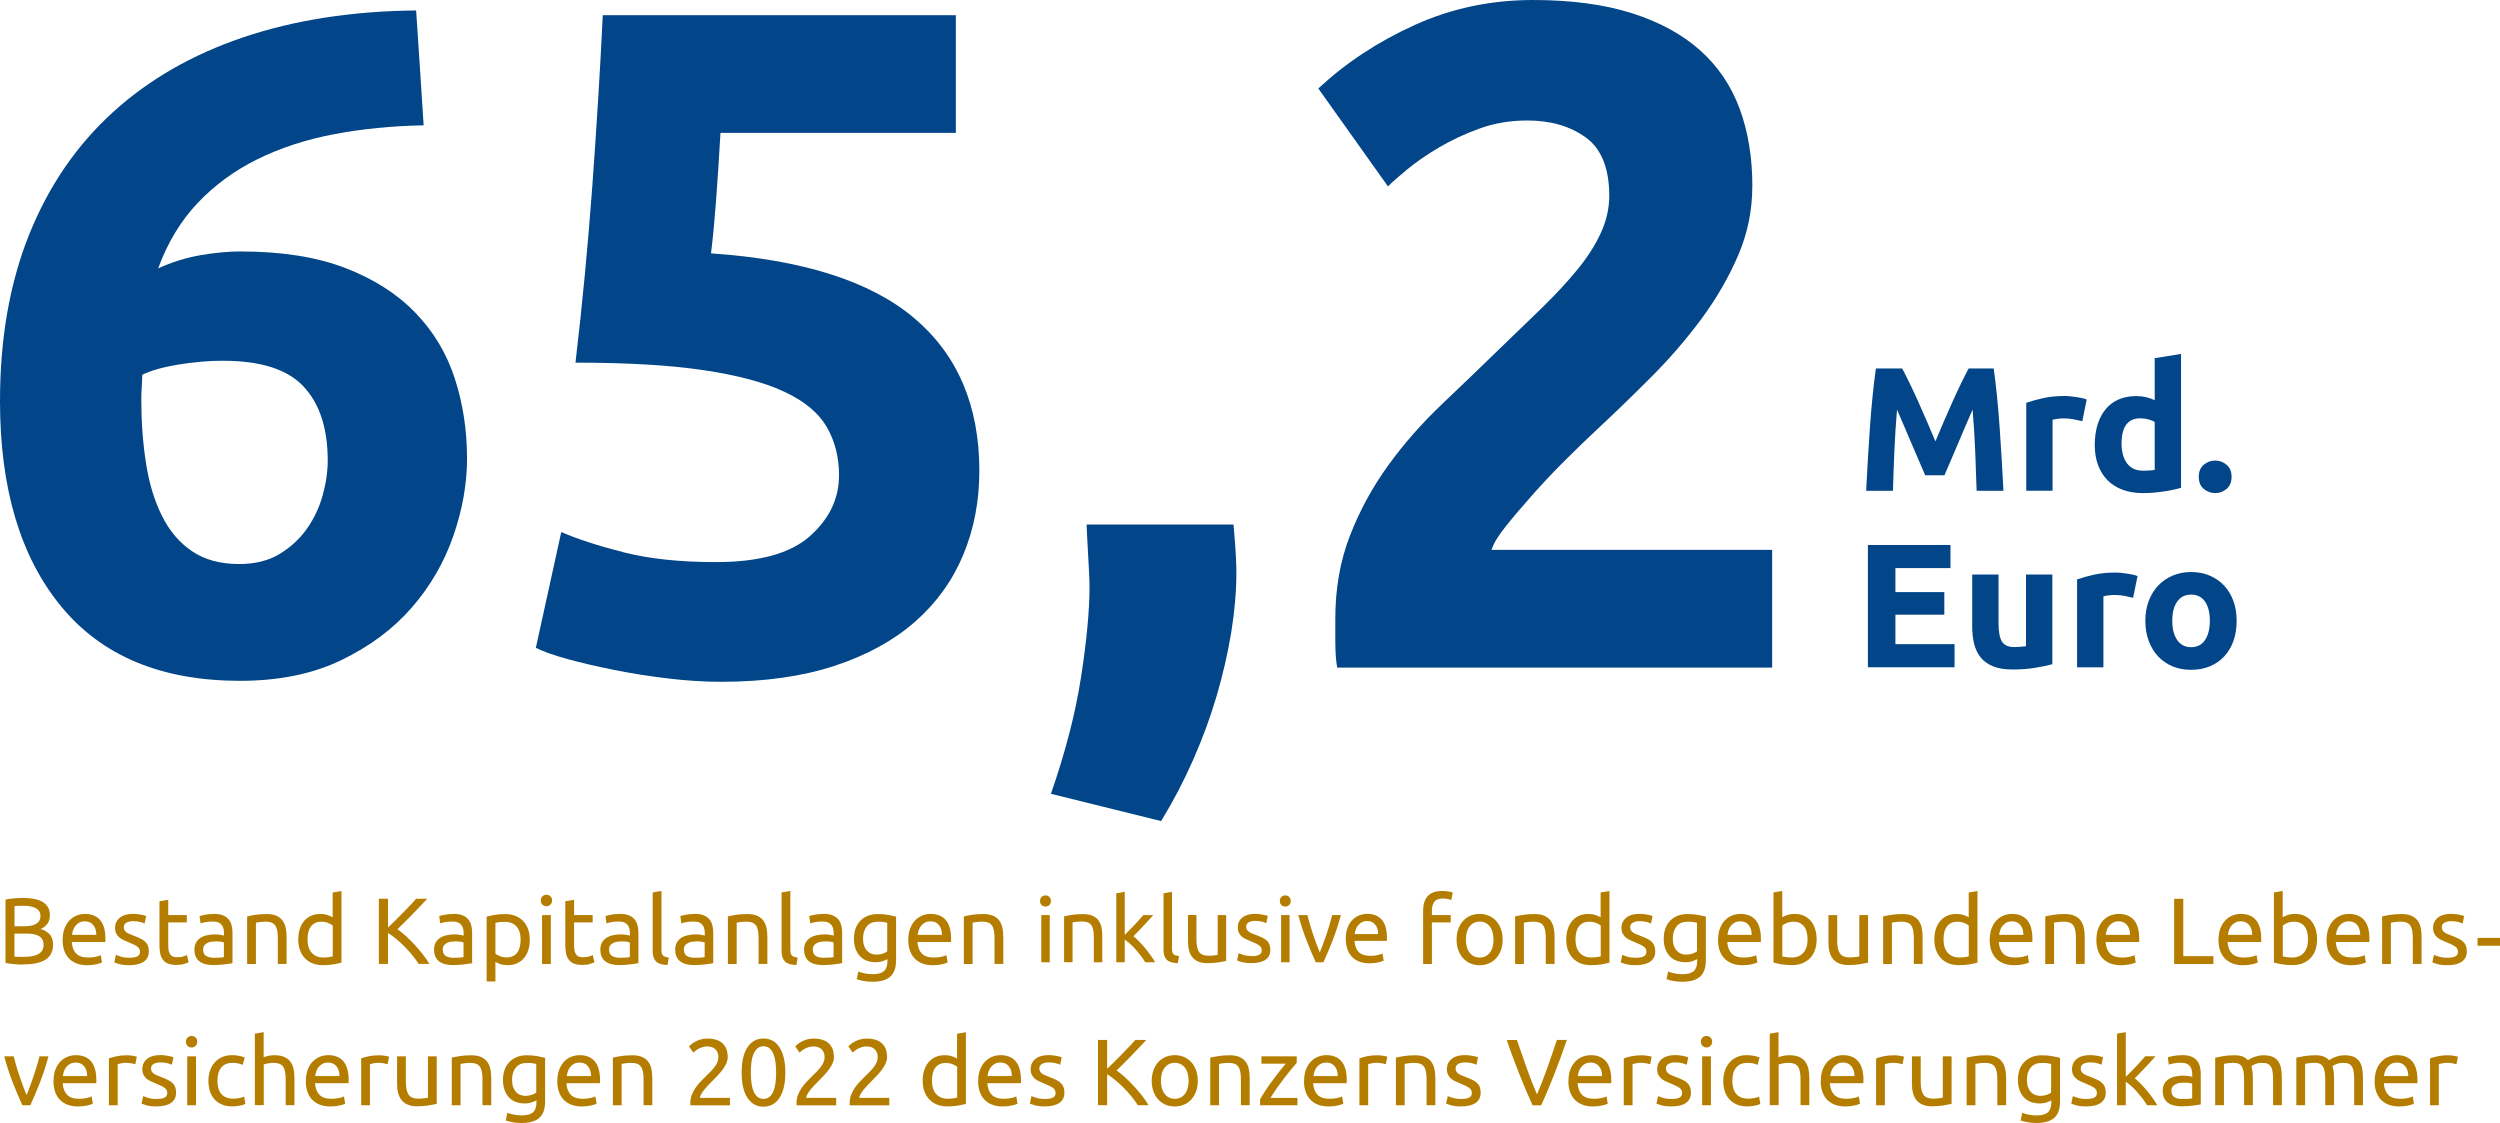
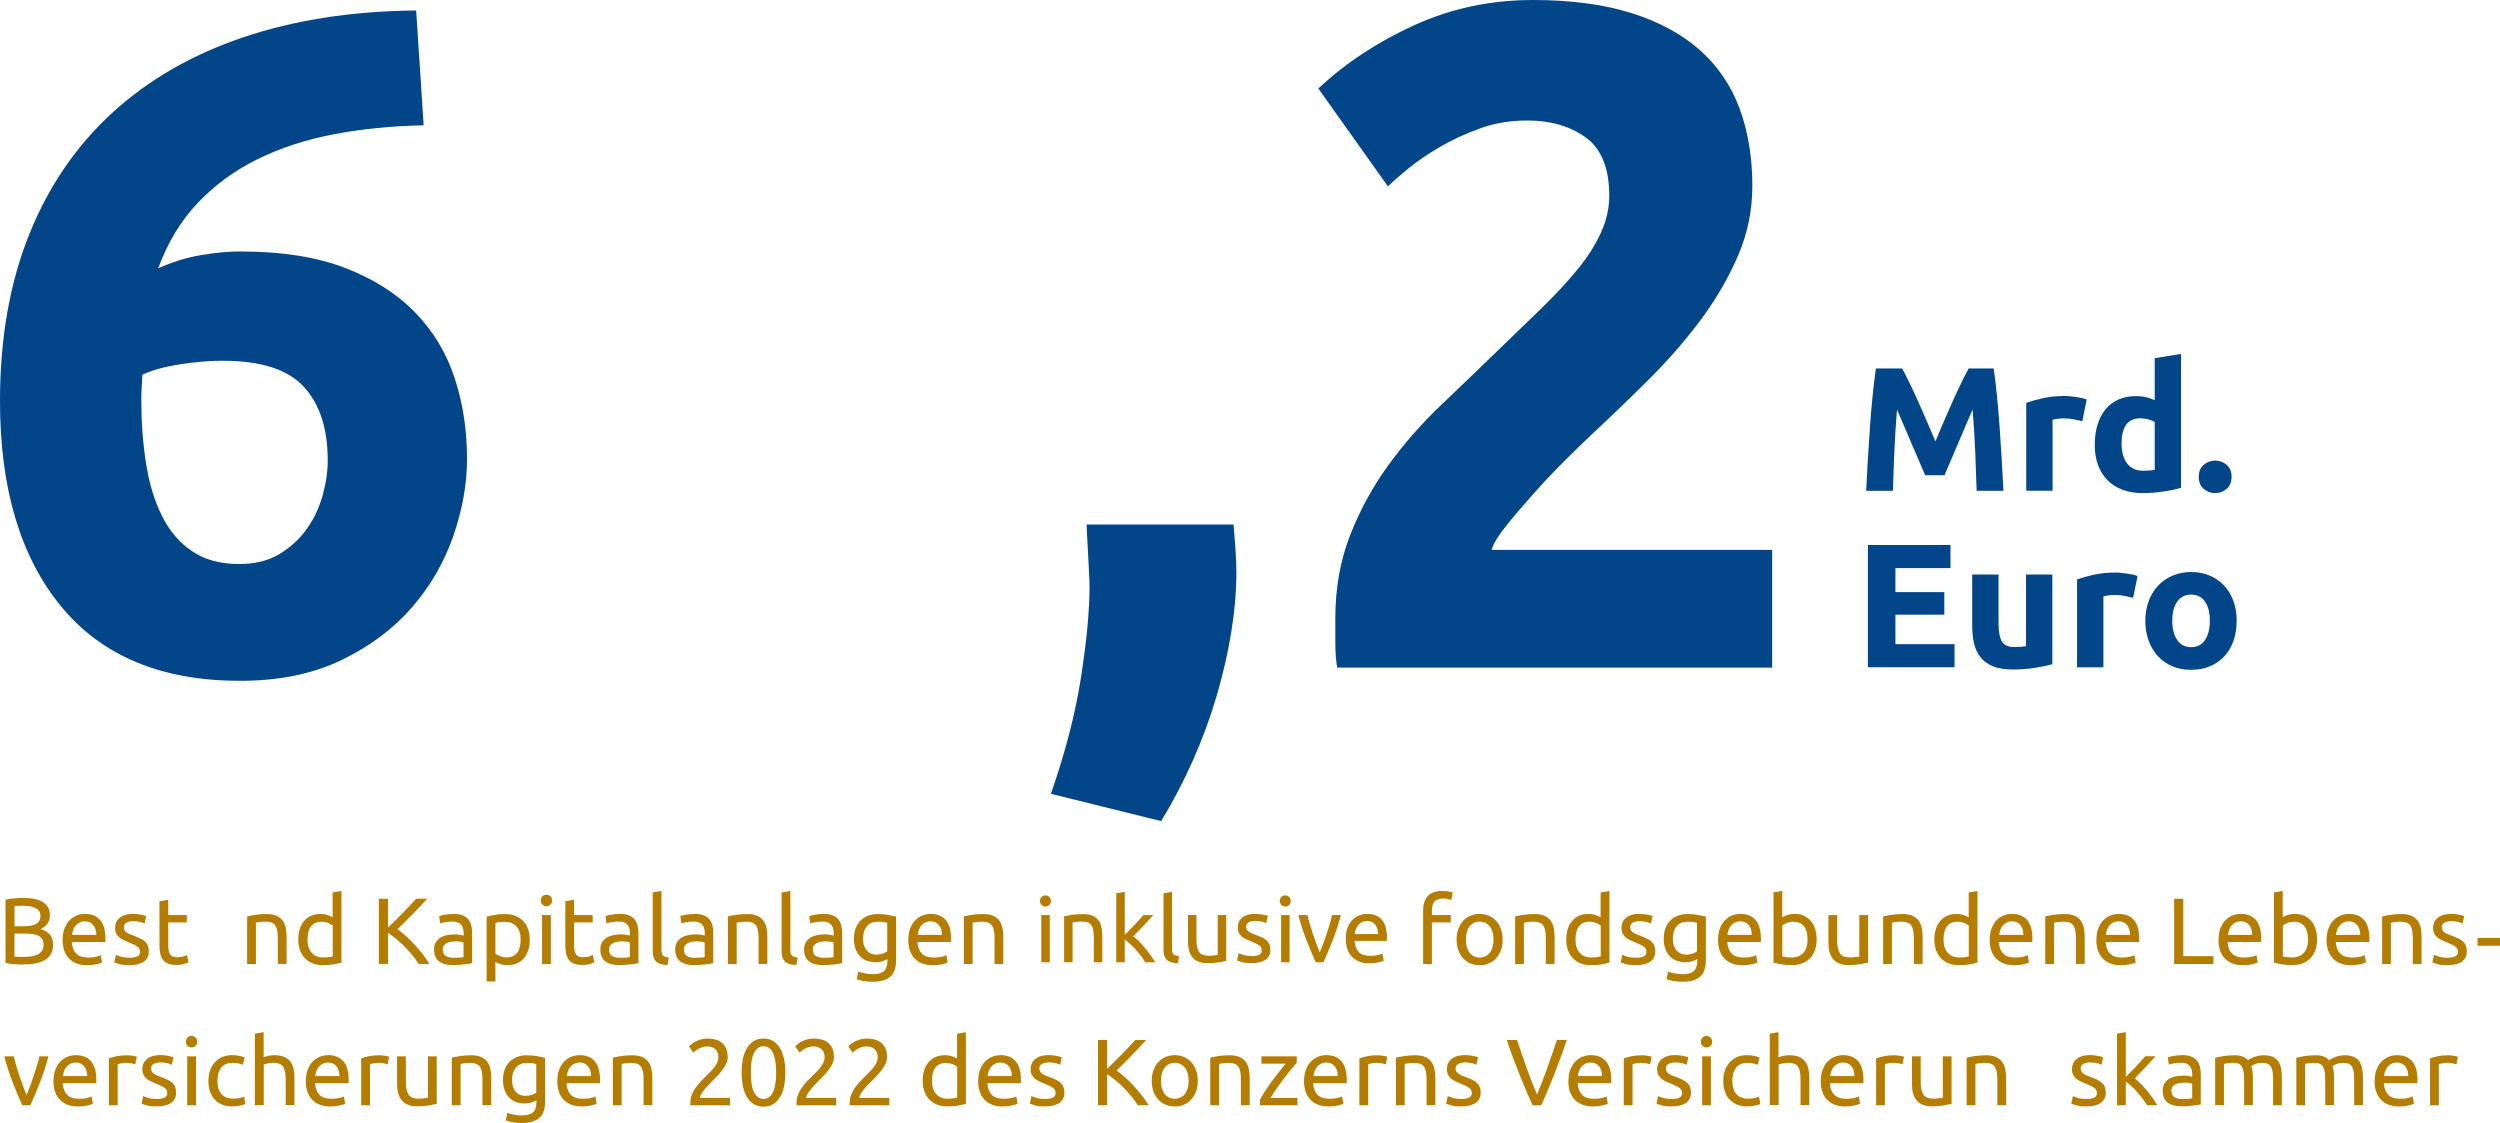
<svg xmlns="http://www.w3.org/2000/svg" id="uuid-e370fa84-9504-4342-8ca0-9c5c9b4615e0" viewBox="0 0 413.14 185.58">
  <path d="m3.81,159.4c-.22,0-.45,0-.71-.02-.25,0-.51-.03-.76-.05s-.51-.05-.75-.08c-.25-.03-.48-.07-.68-.12v-10.46c.21-.05.44-.09.68-.13.25-.03.5-.06.75-.08s.51-.04.75-.05c.25,0,.48-.02.7-.02.62,0,1.21.05,1.75.14s1.02.25,1.42.47c.4.22.71.52.94.88s.34.81.34,1.34c0,.59-.14,1.08-.42,1.45-.28.38-.65.66-1.12.85.63.19,1.14.48,1.51.89.37.4.56.97.56,1.71,0,1.08-.4,1.89-1.19,2.43s-2.05.82-3.77.82v.03Zm-1.42-6.33h1.59c.37,0,.73-.03,1.06-.08s.62-.14.86-.28c.24-.13.44-.31.58-.53.14-.22.21-.49.21-.82,0-.31-.07-.57-.22-.79s-.34-.38-.6-.51c-.25-.13-.55-.23-.89-.29s-.71-.09-1.09-.09-.68,0-.9.02c-.22,0-.42.03-.59.05v3.33h-.01Zm0,1.21v3.8c.11,0,.25.02.4.03.13,0,.29.02.47.02h.63c.45,0,.87-.03,1.27-.09s.75-.16,1.05-.3c.3-.15.54-.35.72-.61s.27-.59.27-.98c0-.35-.07-.65-.2-.89s-.33-.44-.58-.58-.56-.25-.91-.31-.75-.09-1.18-.09h-1.94Z" style="fill:#b47d00;" />
  <path d="m10.36,155.28c0-.72.1-1.34.31-1.87.21-.53.48-.98.83-1.33.34-.35.74-.62,1.18-.79.45-.18.9-.26,1.37-.26,1.09,0,1.92.34,2.5,1.02.58.68.87,1.72.87,3.11v.24c0,.1,0,.19-.02.27h-5.54c.06.84.31,1.48.73,1.91.43.44,1.09.66,1.99.66.51,0,.94-.05,1.28-.13s.61-.17.79-.26l.2,1.21c-.18.09-.49.19-.93.29-.44.1-.94.16-1.5.16-.71,0-1.31-.11-1.83-.32s-.94-.51-1.27-.88c-.33-.37-.58-.82-.74-1.33s-.24-1.08-.24-1.69h.02Zm5.55-.79c0-.65-.15-1.19-.49-1.61s-.8-.63-1.39-.63c-.33,0-.62.06-.88.19-.25.13-.47.3-.65.51-.18.21-.31.45-.41.72s-.16.55-.19.82h4.01Z" style="fill:#b47d00;" />
  <path d="m21.39,158.27c.59,0,1.03-.08,1.32-.23.28-.16.43-.4.43-.75s-.14-.63-.42-.84c-.28-.21-.74-.44-1.38-.7-.31-.13-.61-.25-.89-.38-.29-.13-.53-.28-.74-.46-.21-.18-.37-.39-.5-.64s-.19-.55-.19-.92c0-.71.26-1.28.79-1.7s1.25-.63,2.16-.63c.23,0,.46,0,.68.04.23.03.44.06.64.09.2.04.37.08.52.12.15.04.27.08.35.11l-.26,1.24c-.16-.08-.4-.17-.73-.26s-.73-.13-1.2-.13c-.4,0-.76.08-1.06.24-.3.16-.45.41-.45.75,0,.18.03.33.1.47.07.13.17.26.31.36.14.11.31.21.52.3s.46.19.75.3c.38.14.73.29,1.03.43s.56.3.77.49.38.41.49.68c.11.27.17.59.17.97,0,.75-.28,1.31-.83,1.7-.56.38-1.35.58-2.37.58-.72,0-1.28-.06-1.68-.18s-.68-.21-.83-.27l.26-1.25c.17.06.43.16.79.28s.85.19,1.45.19h0Z" style="fill:#b47d00;" />
  <path d="m27.8,151.22h3.07v1.21h-3.07v3.73c0,.4.03.74.09,1s.16.47.28.62c.12.15.28.26.47.32.19.06.4.09.65.09.44,0,.79-.05,1.05-.15.26-.1.45-.17.55-.21l.28,1.2c-.15.07-.4.16-.76.27s-.78.16-1.25.16c-.55,0-1-.07-1.36-.21s-.65-.35-.86-.63c-.22-.28-.37-.62-.46-1.04-.09-.41-.13-.89-.13-1.42v-7.22l1.45-.25v2.53Z" style="fill:#b47d00;" />
-   <path d="m35.31,151.02c.58,0,1.07.07,1.47.22s.72.36.96.64.42.6.52.98c.1.38.16.8.16,1.25v5.06c-.12.02-.3.05-.52.09-.22.04-.47.07-.75.1s-.58.06-.91.09c-.33.02-.65.04-.97.04-.46,0-.88-.05-1.26-.14-.38-.09-.72-.24-1-.44s-.5-.47-.65-.8-.23-.73-.23-1.2.09-.83.27-1.15.43-.58.74-.78.67-.34,1.09-.43.85-.14,1.31-.14c.14,0,.3,0,.45.02.16.02.3.04.44.06.14.03.26.05.37.07.1.02.18.04.22.05v-.4c0-.24-.03-.47-.08-.71s-.15-.44-.28-.62-.32-.33-.55-.43c-.23-.11-.54-.16-.91-.16-.48,0-.89.03-1.25.1s-.62.14-.8.21l-.17-1.2c.19-.08.5-.16.93-.24.44-.08.91-.12,1.42-.12l-.02-.02Zm.12,7.25c.34,0,.65,0,.91-.02s.48-.04.66-.09v-2.41c-.1-.05-.27-.09-.51-.13-.23-.04-.52-.05-.85-.05-.22,0-.45.02-.69.05-.24.03-.47.1-.67.2s-.37.23-.51.4c-.13.17-.2.4-.2.68,0,.52.17.88.5,1.08s.78.3,1.35.3h0Z" style="fill:#b47d00;" />
  <path d="m40.82,151.45c.33-.08.77-.17,1.32-.26s1.18-.14,1.9-.14c.64,0,1.18.09,1.6.27.43.18.76.44,1.02.76.25.33.43.72.54,1.17.1.46.16.96.16,1.51v4.54h-1.45v-4.23c0-.5-.03-.92-.1-1.28s-.18-.64-.33-.86c-.16-.22-.36-.37-.62-.47s-.58-.15-.96-.15c-.15,0-.32,0-.48.02-.17,0-.32.02-.47.04-.15.02-.29.03-.4.06-.12.02-.21.04-.26.05v6.83h-1.45v-7.86h-.02Z" style="fill:#b47d00;" />
  <path d="m54.98,147.49l1.45-.25v11.84c-.33.09-.76.19-1.28.28s-1.11.14-1.79.14c-.62,0-1.18-.1-1.68-.29-.5-.2-.92-.48-1.28-.84-.35-.36-.62-.81-.82-1.33-.19-.52-.29-1.11-.29-1.77s.08-1.19.24-1.71c.16-.52.4-.96.71-1.34.31-.37.69-.66,1.14-.87s.97-.31,1.55-.31c.47,0,.88.06,1.24.19s.62.25.8.36v-4.09h.01Zm0,5.45c-.18-.14-.43-.28-.76-.42-.33-.13-.7-.2-1.09-.2-.42,0-.77.07-1.07.22s-.54.36-.72.62c-.19.26-.32.58-.4.94s-.12.75-.12,1.17c0,.94.23,1.67.7,2.19.47.51,1.09.77,1.87.77.39,0,.72-.02.99-.06.26-.04.47-.08.61-.12v-5.12h0Z" style="fill:#b47d00;" />
  <path d="m70.59,148.53c-.32.35-.68.74-1.09,1.17-.4.43-.83.87-1.27,1.32-.44.45-.88.89-1.32,1.33-.43.44-.85.84-1.23,1.21.45.31.92.7,1.42,1.15.5.46.99.94,1.46,1.46.48.52.93,1.05,1.35,1.59s.77,1.05,1.05,1.54h-1.77c-.31-.49-.67-.98-1.07-1.47s-.83-.96-1.28-1.42c-.45-.45-.91-.87-1.37-1.25s-.91-.71-1.35-.98v5.12h-1.51v-10.78h1.51v4.76c.36-.34.76-.73,1.2-1.16.44-.43.87-.86,1.29-1.3.42-.43.83-.85,1.21-1.25s.7-.75.96-1.05h1.82-.01Z" style="fill:#b47d00;" />
  <path d="m74.91,151.02c.58,0,1.07.07,1.47.22s.72.36.96.64.42.6.52.98c.1.38.16.8.16,1.25v5.06c-.12.02-.3.05-.52.09-.22.04-.47.07-.75.1s-.58.06-.91.09c-.33.02-.65.04-.97.04-.46,0-.88-.05-1.26-.14-.38-.09-.72-.24-1-.44s-.5-.47-.65-.8-.23-.73-.23-1.2.09-.83.27-1.15.43-.58.74-.78.67-.34,1.09-.43.85-.14,1.31-.14c.14,0,.3,0,.45.02.16.02.3.04.44.06.14.03.26.05.37.07.1.02.18.04.22.05v-.4c0-.24-.03-.47-.08-.71s-.15-.44-.28-.62-.32-.33-.55-.43c-.23-.11-.54-.16-.91-.16-.48,0-.89.03-1.25.1s-.62.14-.8.21l-.17-1.2c.19-.08.5-.16.93-.24.44-.08.91-.12,1.42-.12l-.02-.02Zm.12,7.25c.34,0,.65,0,.91-.02s.48-.04.66-.09v-2.41c-.1-.05-.27-.09-.51-.13-.23-.04-.52-.05-.85-.05-.22,0-.45.02-.69.05-.24.03-.47.1-.67.2s-.37.23-.51.4c-.13.17-.2.4-.2.68,0,.52.17.88.5,1.08s.78.3,1.35.3h0Z" style="fill:#b47d00;" />
  <path d="m87.55,155.28c0,.61-.08,1.18-.24,1.7s-.4.96-.71,1.34c-.31.37-.69.66-1.14.87-.45.21-.97.31-1.55.31-.47,0-.88-.06-1.24-.19s-.62-.24-.8-.36v3.24h-1.45v-10.72c.34-.08.77-.17,1.28-.27s1.11-.15,1.78-.15c.62,0,1.18.1,1.68.3s.92.48,1.28.84c.35.36.62.81.82,1.33.19.52.29,1.11.29,1.77h0Zm-1.51,0c0-.94-.23-1.67-.7-2.18s-1.09-.76-1.87-.76c-.44,0-.78.02-1.02.05s-.44.07-.58.11v5.1c.18.14.43.28.76.42.33.13.7.2,1.09.2.42,0,.77-.08,1.07-.23s.54-.36.72-.62c.19-.26.32-.58.4-.93.08-.36.12-.74.12-1.16h.01Z" style="fill:#b47d00;" />
  <path d="m90.3,149.76c-.26,0-.48-.09-.66-.26s-.27-.4-.27-.69.09-.52.27-.69.4-.26.66-.26.48.09.66.26c.18.17.27.4.27.69s-.09.52-.27.69c-.18.17-.4.26-.66.26Zm.73,9.55h-1.45v-8.09h1.45v8.09Z" style="fill:#b47d00;" />
  <path d="m94.87,151.22h3.07v1.21h-3.07v3.73c0,.4.03.74.09,1s.16.47.28.62.28.26.47.32c.19.06.4.09.65.09.44,0,.79-.05,1.05-.15.26-.1.45-.17.55-.21l.28,1.2c-.15.07-.4.16-.76.27s-.78.16-1.25.16c-.55,0-1-.07-1.36-.21s-.65-.35-.86-.63c-.22-.28-.37-.62-.46-1.04-.09-.41-.13-.89-.13-1.42v-7.22l1.45-.25v2.53Z" style="fill:#b47d00;" />
  <path d="m102.39,151.02c.58,0,1.07.07,1.47.22s.72.36.96.64.42.6.52.98c.1.38.16.8.16,1.25v5.06c-.12.02-.3.05-.52.09s-.47.07-.75.1-.58.06-.91.09c-.33.02-.65.04-.97.04-.46,0-.88-.05-1.26-.14-.38-.09-.72-.24-1-.44s-.5-.47-.65-.8-.23-.73-.23-1.2.09-.83.27-1.15.43-.58.74-.78c.31-.2.67-.34,1.09-.43s.85-.14,1.31-.14c.14,0,.3,0,.45.02.16.02.3.04.44.06.14.03.26.05.37.07.1.02.18.04.22.05v-.4c0-.24-.03-.47-.08-.71s-.15-.44-.28-.62-.32-.33-.55-.43c-.23-.11-.54-.16-.91-.16-.48,0-.89.03-1.25.1s-.62.14-.8.21l-.17-1.2c.19-.08.5-.16.93-.24.44-.08.91-.12,1.42-.12l-.02-.02Zm.12,7.25c.34,0,.65,0,.91-.02.26-.02.48-.04.66-.09v-2.41c-.1-.05-.27-.09-.51-.13-.23-.04-.52-.05-.85-.05-.22,0-.45.02-.69.05s-.47.1-.67.2-.37.23-.51.4c-.13.17-.2.4-.2.68,0,.52.17.88.5,1.08s.78.3,1.35.3h0Z" style="fill:#b47d00;" />
  <path d="m110.32,159.47c-.89-.02-1.53-.21-1.9-.58s-.56-.93-.56-1.7v-9.71l1.45-.25v9.72c0,.24.02.43.06.59s.11.28.2.37.22.16.37.21c.16.05.35.09.58.12l-.2,1.21v.02Z" style="fill:#b47d00;" />
  <path d="m114.76,151.02c.58,0,1.07.07,1.47.22s.72.36.96.64.42.6.52.98c.1.38.16.8.16,1.25v5.06c-.12.02-.3.05-.52.09s-.47.07-.75.1-.58.06-.91.09c-.33.02-.65.04-.97.04-.46,0-.88-.05-1.26-.14-.38-.09-.72-.24-1-.44s-.5-.47-.65-.8-.23-.73-.23-1.2.09-.83.27-1.15.43-.58.74-.78c.31-.2.67-.34,1.09-.43s.85-.14,1.31-.14c.14,0,.3,0,.45.02.16.02.3.04.44.06.14.03.26.05.37.07.1.02.18.04.22.05v-.4c0-.24-.03-.47-.08-.71s-.15-.44-.28-.62-.32-.33-.55-.43c-.23-.11-.54-.16-.91-.16-.48,0-.89.03-1.25.1s-.62.14-.8.21l-.17-1.2c.19-.08.5-.16.93-.24.44-.08.91-.12,1.42-.12l-.02-.02Zm.12,7.25c.34,0,.65,0,.91-.02.26-.02.48-.04.66-.09v-2.41c-.1-.05-.27-.09-.51-.13-.23-.04-.52-.05-.85-.05-.22,0-.45.02-.69.05s-.47.1-.67.2-.37.23-.51.4c-.13.17-.2.4-.2.68,0,.52.17.88.5,1.08s.78.3,1.35.3h0Z" style="fill:#b47d00;" />
  <path d="m120.27,151.45c.33-.08.77-.17,1.32-.26s1.18-.14,1.9-.14c.64,0,1.18.09,1.6.27.43.18.76.44,1.02.76.25.33.43.72.54,1.17.1.46.16.96.16,1.51v4.54h-1.45v-4.23c0-.5-.03-.92-.1-1.28s-.18-.64-.33-.86c-.16-.22-.36-.37-.62-.47s-.58-.15-.96-.15c-.15,0-.32,0-.48.02-.17,0-.32.02-.47.04-.15.02-.29.03-.4.06-.12.02-.21.04-.26.05v6.83h-1.45v-7.86h-.02Z" style="fill:#b47d00;" />
  <path d="m131.62,159.47c-.89-.02-1.53-.21-1.9-.58s-.56-.93-.56-1.7v-9.71l1.45-.25v9.72c0,.24.02.43.06.59s.11.28.2.37.22.16.37.21c.16.05.35.09.58.12l-.2,1.21v.02Z" style="fill:#b47d00;" />
  <path d="m136.06,151.02c.58,0,1.07.07,1.47.22s.72.36.96.64.42.6.52.98c.1.38.16.8.16,1.25v5.06c-.12.02-.3.05-.52.09s-.47.07-.75.1-.58.06-.91.09c-.33.02-.65.04-.97.04-.46,0-.88-.05-1.26-.14-.38-.09-.72-.24-1-.44s-.5-.47-.65-.8-.23-.73-.23-1.2.09-.83.27-1.15.43-.58.74-.78c.31-.2.67-.34,1.09-.43s.85-.14,1.31-.14c.14,0,.3,0,.45.02.16.02.3.04.44.06.14.03.26.05.37.07.1.02.18.04.22.05v-.4c0-.24-.03-.47-.08-.71s-.15-.44-.28-.62-.32-.33-.55-.43c-.23-.11-.54-.16-.91-.16-.48,0-.89.03-1.25.1s-.62.14-.8.21l-.17-1.2c.19-.08.5-.16.93-.24.44-.08.91-.12,1.42-.12l-.02-.02Zm.12,7.25c.34,0,.65,0,.91-.02.26-.02.48-.04.66-.09v-2.41c-.1-.05-.27-.09-.51-.13-.23-.04-.52-.05-.85-.05-.22,0-.45.02-.69.05s-.47.1-.67.2-.37.23-.51.4c-.13.17-.2.4-.2.68,0,.52.17.88.5,1.08s.78.3,1.35.3h0Z" style="fill:#b47d00;" />
  <path d="m146.64,158.5c-.12.08-.37.19-.72.32s-.78.19-1.25.19-.95-.08-1.38-.23c-.43-.15-.81-.4-1.13-.72-.32-.33-.58-.74-.76-1.22-.19-.49-.28-1.07-.28-1.74,0-.59.09-1.13.26-1.63s.43-.92.77-1.28c.34-.36.75-.64,1.24-.84s1.04-.3,1.65-.3c.67,0,1.26.05,1.77.15s.93.19,1.27.27v7.22c0,1.25-.32,2.15-.96,2.71-.64.56-1.62.84-2.93.84-.51,0-.99-.04-1.44-.12s-.84-.18-1.17-.3l.26-1.26c.29.11.65.22,1.07.3.42.09.86.13,1.31.13.86,0,1.48-.17,1.86-.51s.57-.89.57-1.63v-.34h-.01Zm-.02-6.01c-.15-.04-.34-.08-.58-.12s-.57-.05-.99-.05c-.78,0-1.38.25-1.8.76s-.63,1.18-.63,2.02c0,.47.06.87.18,1.2s.28.61.48.82.44.38.7.48c.26.1.54.16.82.16.38,0,.74-.06,1.06-.16.32-.11.58-.24.76-.38v-4.73h0Z" style="fill:#b47d00;" />
  <path d="m150.11,155.28c0-.72.1-1.34.31-1.87.21-.53.48-.98.83-1.33.34-.35.74-.62,1.18-.79.45-.18.9-.26,1.37-.26,1.09,0,1.92.34,2.5,1.02.58.68.87,1.72.87,3.11v.24c0,.1,0,.19-.02.27h-5.54c.06.84.31,1.48.73,1.91.43.44,1.09.66,1.99.66.51,0,.94-.05,1.28-.13s.61-.17.79-.26l.2,1.21c-.18.09-.49.19-.93.29-.44.1-.94.16-1.5.16-.71,0-1.31-.11-1.83-.32s-.94-.51-1.27-.88c-.33-.37-.58-.82-.74-1.33s-.24-1.08-.24-1.69h.02Zm5.55-.79c0-.65-.15-1.19-.49-1.61-.34-.42-.8-.63-1.39-.63-.33,0-.62.06-.88.19-.25.13-.47.3-.65.51-.18.21-.31.45-.41.72s-.16.55-.19.82h4.01Z" style="fill:#b47d00;" />
  <path d="m159.26,151.45c.33-.08.77-.17,1.32-.26s1.18-.14,1.9-.14c.64,0,1.18.09,1.6.27.43.18.76.44,1.02.76.25.33.43.72.54,1.17.1.46.16.96.16,1.51v4.54h-1.45v-4.23c0-.5-.03-.92-.1-1.28s-.18-.64-.33-.86c-.16-.22-.36-.37-.62-.47s-.58-.15-.96-.15c-.15,0-.32,0-.48.02-.17,0-.32.02-.47.04-.15.02-.29.03-.4.06-.12.02-.21.04-.26.05v6.83h-1.45v-7.86h-.02Z" style="fill:#b47d00;" />
  <path d="m172.77,149.81c-.25,0-.46-.08-.64-.25-.17-.17-.26-.39-.26-.67s.09-.5.26-.67c.17-.16.39-.25.64-.25s.46.08.64.25c.17.17.26.39.26.67s-.09.5-.26.67c-.17.16-.39.25-.64.25Zm.71,9.21h-1.4v-7.8h1.4v7.8Z" style="fill:#b47d00;" />
  <path d="m175.87,151.44c.32-.08.74-.17,1.27-.25.53-.09,1.14-.13,1.83-.13.62,0,1.13.09,1.54.26.41.17.74.42.98.73.25.32.42.69.52,1.13.1.44.15.92.15,1.46v4.38h-1.4v-4.08c0-.48-.03-.89-.1-1.23s-.17-.62-.32-.83-.35-.36-.6-.46c-.25-.09-.56-.14-.93-.14-.15,0-.31,0-.46.02-.16,0-.31.02-.46.04s-.27.03-.39.05c-.11.02-.2.04-.25.04v6.58h-1.4v-7.58Z" style="fill:#b47d00;" />
  <path d="m187.3,154.73c.3.23.62.52.95.86.33.34.66.71.99,1.1.32.39.63.79.92,1.2.29.41.54.78.74,1.13h-1.64c-.21-.35-.45-.71-.73-1.07s-.56-.71-.86-1.05-.6-.64-.92-.92-.6-.51-.88-.71v3.75h-1.4v-11.4l1.4-.24v7.11c.24-.24.5-.5.79-.79.29-.29.57-.58.85-.88.28-.3.54-.59.79-.86s.46-.52.65-.73h1.63c-.23.25-.48.52-.75.83-.27.3-.55.6-.84.91s-.58.61-.88.92-.57.59-.83.86Z" style="fill:#b47d00;" />
  <path d="m194.65,159.17c-.86-.02-1.47-.21-1.83-.56-.36-.35-.54-.89-.54-1.63v-9.36l1.4-.24v9.38c0,.23.02.42.06.57.04.15.1.27.19.36.09.09.21.16.36.2.15.04.33.08.55.11l-.19,1.17Z" style="fill:#b47d00;" />
  <path d="m202.62,158.79c-.32.08-.74.17-1.27.25s-1.13.13-1.82.13c-.6,0-1.1-.09-1.51-.26-.41-.17-.74-.42-.99-.74s-.43-.7-.54-1.13c-.11-.43-.17-.92-.17-1.45v-4.38h1.4v4.08c0,.95.15,1.63.45,2.04.3.41.8.61,1.52.61.15,0,.3,0,.46-.01.16,0,.31-.02.45-.04.14-.02.27-.03.38-.04.11-.02.2-.03.25-.05v-6.58h1.4v7.58Z" style="fill:#b47d00;" />
  <path d="m206.83,158.01c.57,0,.99-.08,1.27-.23.27-.15.41-.39.41-.72s-.13-.61-.4-.81-.72-.42-1.33-.67c-.3-.12-.59-.24-.86-.37s-.51-.27-.71-.44-.36-.38-.48-.62c-.12-.24-.18-.53-.18-.88,0-.69.25-1.24.76-1.64.51-.41,1.21-.61,2.08-.61.22,0,.44.01.66.04.22.02.42.05.62.09.19.04.36.07.5.11.14.04.26.08.34.1l-.25,1.2c-.15-.08-.39-.16-.71-.25-.32-.08-.71-.13-1.16-.13-.39,0-.73.08-1.02.23-.29.16-.43.4-.43.73,0,.17.03.32.1.45s.17.25.3.35c.13.11.3.2.5.29.2.09.44.18.72.28.37.14.7.28.99.41s.54.29.74.47c.21.18.36.4.47.65s.17.57.17.94c0,.72-.27,1.26-.8,1.63-.54.37-1.3.55-2.29.55-.69,0-1.23-.06-1.62-.17-.39-.12-.66-.2-.79-.26l.25-1.2c.16.06.42.15.77.27.35.12.81.18,1.4.18Z" style="fill:#b47d00;" />
  <path d="m212.4,149.81c-.25,0-.46-.08-.64-.25-.17-.17-.26-.39-.26-.67s.09-.5.26-.67c.17-.16.39-.25.64-.25s.46.08.64.25c.17.17.26.39.26.67s-.09.5-.26.67c-.17.16-.39.25-.64.25Zm.71,9.21h-1.4v-7.8h1.4v7.8Z" style="fill:#b47d00;" />
  <path d="m221.59,151.22c-.39,1.46-.85,2.86-1.37,4.2s-1.03,2.54-1.52,3.6h-1.26c-.49-1.06-1-2.26-1.52-3.6-.52-1.34-.98-2.74-1.37-4.2h1.5c.12.49.26,1.01.43,1.57s.34,1.11.52,1.65.37,1.07.56,1.58.37.96.54,1.37c.17-.4.35-.86.54-1.37s.38-1.04.56-1.58.36-1.1.52-1.65.31-1.08.43-1.57h1.44Z" style="fill:#b47d00;" />
  <path d="m222.39,155.13c0-.69.1-1.29.3-1.81s.46-.94.79-1.28.71-.6,1.14-.77c.43-.17.87-.25,1.32-.25,1.05,0,1.85.33,2.42.98.56.66.84,1.65.84,2.99v.23c0,.09,0,.18-.02.26h-5.34c.06.81.29,1.43.7,1.85s1.05.63,1.92.63c.49,0,.9-.04,1.24-.13s.59-.17.76-.25l.2,1.17c-.17.09-.47.18-.89.29-.43.1-.91.15-1.45.15-.68,0-1.27-.1-1.76-.31-.5-.2-.9-.49-1.22-.85-.32-.36-.56-.79-.71-1.28-.16-.5-.23-1.04-.23-1.63Zm5.35-.77c0-.63-.15-1.15-.47-1.55-.33-.41-.77-.61-1.34-.61-.32,0-.6.06-.85.19s-.45.29-.62.49-.3.43-.4.69c-.1.26-.16.53-.19.79h3.87Z" style="fill:#b47d00;" />
  <path d="m238.33,147.24c.42,0,.79.03,1.1.09s.52.12.65.17l-.26,1.25c-.12-.06-.3-.12-.53-.18s-.51-.09-.84-.09c-.67,0-1.15.18-1.42.55s-.4.86-.4,1.49v.7h3.11v1.21h-3.11v6.88h-1.45v-8.82c0-1.04.25-1.84.76-2.4s1.31-.85,2.4-.85h-.01Z" style="fill:#b47d00;" />
  <path d="m248.32,155.27c0,.64-.09,1.23-.28,1.74s-.45.96-.79,1.34c-.34.37-.74.66-1.21.86s-.98.3-1.53.3-1.06-.1-1.52-.3c-.47-.2-.87-.49-1.21-.86s-.6-.82-.79-1.34c-.19-.52-.28-1.1-.28-1.74s.09-1.21.28-1.73c.19-.52.45-.97.79-1.35s.74-.66,1.21-.86.97-.3,1.52-.3,1.06.1,1.53.3.87.49,1.21.86.6.82.79,1.35.28,1.1.28,1.73Zm-1.51,0c0-.91-.21-1.64-.61-2.17-.41-.53-.97-.8-1.67-.8s-1.26.27-1.67.8c-.41.54-.61,1.26-.61,2.17s.2,1.64.61,2.17c.41.53.97.8,1.67.8s1.26-.27,1.67-.8.61-1.26.61-2.17Z" style="fill:#b47d00;" />
  <path d="m250.36,151.45c.33-.08.77-.17,1.32-.26s1.18-.14,1.9-.14c.64,0,1.18.09,1.6.27.43.18.76.44,1.02.76.25.33.43.72.54,1.17.1.46.16.96.16,1.51v4.54h-1.45v-4.23c0-.5-.03-.92-.1-1.28s-.18-.64-.33-.86c-.16-.22-.36-.37-.62-.47s-.58-.15-.96-.15c-.15,0-.32,0-.48.02-.17,0-.32.02-.47.04-.15.02-.29.03-.4.06-.12.02-.21.04-.26.05v6.83h-1.45v-7.86h-.02Z" style="fill:#b47d00;" />
  <path d="m264.52,147.49l1.45-.25v11.84c-.33.09-.76.19-1.28.28s-1.11.14-1.79.14c-.62,0-1.18-.1-1.68-.29-.5-.2-.92-.48-1.28-.84-.35-.36-.62-.81-.82-1.33-.19-.52-.29-1.11-.29-1.77s.08-1.19.24-1.71.4-.96.71-1.34c.31-.37.69-.66,1.14-.87s.97-.31,1.55-.31c.47,0,.88.06,1.24.19s.62.25.8.36v-4.09h.01Zm0,5.45c-.18-.14-.43-.28-.76-.42-.33-.13-.7-.2-1.09-.2-.42,0-.77.07-1.07.22-.3.15-.54.36-.72.62-.19.26-.32.58-.4.94s-.12.75-.12,1.17c0,.94.23,1.67.7,2.19.47.51,1.09.77,1.87.77.39,0,.72-.02.99-.06.26-.04.47-.08.61-.12v-5.12h0Z" style="fill:#b47d00;" />
  <path d="m270.33,158.27c.59,0,1.03-.08,1.32-.23.28-.16.43-.4.43-.75s-.14-.63-.42-.84c-.28-.21-.74-.44-1.38-.7-.31-.13-.61-.25-.89-.38-.29-.13-.53-.28-.74-.46-.21-.18-.37-.39-.5-.64s-.19-.55-.19-.92c0-.71.26-1.28.79-1.7s1.25-.63,2.16-.63c.23,0,.46,0,.68.04.23.03.44.06.64.09.2.04.37.08.52.12s.27.08.35.11l-.26,1.24c-.16-.08-.4-.17-.73-.26-.33-.09-.73-.13-1.2-.13-.4,0-.76.08-1.06.24s-.45.41-.45.75c0,.18.03.33.1.47.07.13.17.26.31.36.14.11.31.21.52.3s.46.19.75.3c.38.14.73.29,1.03.43s.56.3.77.49.38.41.49.68c.11.27.17.59.17.97,0,.75-.28,1.31-.83,1.7-.56.38-1.35.58-2.37.58-.72,0-1.28-.06-1.68-.18s-.68-.21-.83-.27l.26-1.25c.17.06.43.16.79.28.36.12.85.19,1.45.19Z" style="fill:#b47d00;" />
  <path d="m280.46,158.5c-.12.08-.37.19-.72.32s-.78.19-1.25.19-.95-.08-1.38-.23-.81-.4-1.13-.72c-.32-.33-.58-.74-.76-1.22-.19-.49-.28-1.07-.28-1.74,0-.59.09-1.13.26-1.63s.43-.92.77-1.28.75-.64,1.24-.84,1.04-.3,1.65-.3c.67,0,1.26.05,1.77.15s.93.19,1.27.27v7.22c0,1.25-.32,2.15-.96,2.71-.64.56-1.62.84-2.93.84-.51,0-.99-.04-1.44-.12s-.84-.18-1.17-.3l.26-1.26c.29.11.65.22,1.07.3.42.09.86.13,1.31.13.86,0,1.48-.17,1.86-.51.38-.34.57-.89.57-1.63v-.34h0Zm-.02-6.01c-.15-.04-.34-.08-.58-.12s-.57-.05-.99-.05c-.78,0-1.38.25-1.8.76-.42.51-.63,1.18-.63,2.02,0,.47.06.87.18,1.2s.28.61.48.82.44.38.7.48c.26.1.54.16.82.16.38,0,.74-.06,1.06-.16.32-.11.58-.24.76-.38v-4.73h0Z" style="fill:#b47d00;" />
  <path d="m283.93,155.28c0-.72.1-1.34.31-1.87s.48-.98.83-1.33c.34-.35.74-.62,1.18-.79s.9-.26,1.37-.26c1.09,0,1.92.34,2.51,1.02.58.68.87,1.72.87,3.11v.24c0,.1,0,.19-.02.27h-5.54c.06.84.31,1.48.73,1.91.43.44,1.09.66,1.99.66.51,0,.94-.05,1.28-.13s.61-.17.78-.26l.2,1.21c-.18.09-.49.19-.93.29-.44.1-.94.16-1.5.16-.71,0-1.31-.11-1.83-.32-.51-.21-.94-.51-1.27-.88-.33-.37-.58-.82-.74-1.33s-.24-1.08-.24-1.69h.02Zm5.55-.79c0-.65-.15-1.19-.49-1.61s-.8-.63-1.39-.63c-.33,0-.62.06-.88.19-.25.13-.47.3-.65.51-.18.21-.31.45-.41.72s-.16.55-.19.82h4.01Z" style="fill:#b47d00;" />
  <path d="m294.53,151.58c.18-.11.44-.23.8-.36.36-.12.77-.19,1.24-.19.58,0,1.1.1,1.55.31.45.21.83.5,1.14.87.31.37.55.82.71,1.34.16.52.24,1.09.24,1.71s-.1,1.24-.29,1.77-.46.97-.82,1.33c-.35.36-.78.64-1.28.84s-1.06.29-1.68.29c-.67,0-1.27-.05-1.79-.14-.52-.09-.94-.19-1.27-.28v-11.59l1.45-.25v4.34h0Zm0,6.47c.15.04.35.08.62.12s.59.06.99.06c.78,0,1.4-.26,1.87-.77.47-.51.7-1.24.7-2.19,0-.41-.04-.8-.13-1.17-.08-.36-.22-.68-.4-.94-.19-.26-.43-.47-.72-.62s-.65-.22-1.07-.22c-.39,0-.76.07-1.09.2s-.59.28-.76.42v5.12h0Z" style="fill:#b47d00;" />
  <path d="m308.69,159.08c-.33.08-.77.17-1.31.26-.55.09-1.18.14-1.89.14-.62,0-1.15-.09-1.57-.27-.43-.18-.77-.44-1.03-.77s-.44-.72-.56-1.17-.17-.95-.17-1.5v-4.54h1.45v4.23c0,.99.16,1.69.47,2.12s.84.64,1.57.64c.16,0,.32,0,.48-.02.17,0,.32-.02.47-.04.15-.02.28-.03.4-.05s.21-.03.26-.06v-6.83h1.45v7.86h-.02Z" style="fill:#b47d00;" />
  <path d="m311.18,151.45c.33-.08.77-.17,1.32-.26.55-.09,1.18-.14,1.9-.14.64,0,1.18.09,1.6.27.43.18.77.44,1.02.76.25.33.43.72.54,1.17.1.46.16.96.16,1.51v4.54h-1.45v-4.23c0-.5-.03-.92-.1-1.28-.07-.35-.18-.64-.33-.86-.16-.22-.36-.37-.62-.47s-.58-.15-.96-.15c-.15,0-.32,0-.48.02-.17,0-.32.02-.47.04-.15.02-.29.03-.4.06-.12.02-.21.04-.26.05v6.83h-1.45v-7.86h-.02Z" style="fill:#b47d00;" />
  <path d="m325.34,147.49l1.45-.25v11.84c-.33.09-.76.19-1.28.28s-1.11.14-1.79.14c-.62,0-1.18-.1-1.68-.29-.5-.2-.92-.48-1.27-.84-.35-.36-.62-.81-.82-1.33-.19-.52-.29-1.11-.29-1.77s.08-1.19.24-1.71.4-.96.71-1.34c.31-.37.69-.66,1.14-.87.45-.21.97-.31,1.55-.31.47,0,.88.06,1.24.19s.62.25.8.36v-4.09h0Zm0,5.45c-.18-.14-.43-.28-.76-.42-.33-.13-.7-.2-1.09-.2s-.77.07-1.07.22c-.3.15-.54.36-.72.62s-.32.58-.4.94-.12.75-.12,1.17c0,.94.23,1.67.7,2.19.47.51,1.09.77,1.87.77.4,0,.72-.02.99-.06.26-.04.47-.08.61-.12v-5.12h0Z" style="fill:#b47d00;" />
  <path d="m328.82,155.28c0-.72.1-1.34.31-1.87s.48-.98.82-1.33.74-.62,1.18-.79c.44-.18.9-.26,1.37-.26,1.09,0,1.92.34,2.5,1.02.58.68.87,1.72.87,3.11v.24c0,.1,0,.19-.02.27h-5.54c.06.84.31,1.48.73,1.91.43.44,1.09.66,1.99.66.51,0,.94-.05,1.28-.13s.61-.17.79-.26l.2,1.21c-.18.09-.48.19-.92.29-.44.1-.94.16-1.5.16-.7,0-1.31-.11-1.83-.32-.51-.21-.94-.51-1.27-.88-.33-.37-.58-.82-.74-1.33s-.24-1.08-.24-1.69h.02Zm5.56-.79c0-.65-.15-1.19-.49-1.61s-.8-.63-1.39-.63c-.33,0-.62.06-.88.19-.25.13-.47.3-.65.51-.18.21-.32.45-.41.72s-.16.55-.19.82h4.02,0Z" style="fill:#b47d00;" />
  <path d="m337.97,151.45c.33-.08.77-.17,1.32-.26.55-.09,1.18-.14,1.9-.14.64,0,1.18.09,1.6.27.43.18.77.44,1.02.76.25.33.43.72.54,1.17.1.46.16.96.16,1.51v4.54h-1.45v-4.23c0-.5-.03-.92-.1-1.28-.07-.35-.18-.64-.33-.86-.16-.22-.36-.37-.62-.47s-.58-.15-.96-.15c-.15,0-.32,0-.48.02-.17,0-.32.02-.47.04-.15.02-.29.03-.4.06-.12.02-.21.04-.26.05v6.83h-1.45v-7.86h-.02Z" style="fill:#b47d00;" />
  <path d="m346.45,155.28c0-.72.1-1.34.31-1.87s.48-.98.83-1.33c.34-.35.74-.62,1.18-.79s.9-.26,1.37-.26c1.09,0,1.92.34,2.51,1.02.58.68.87,1.72.87,3.11v.24c0,.1,0,.19-.02.27h-5.54c.06.84.31,1.48.73,1.91.43.44,1.09.66,1.99.66.51,0,.94-.05,1.28-.13s.61-.17.78-.26l.2,1.21c-.18.09-.49.19-.93.29-.44.1-.94.16-1.5.16-.71,0-1.31-.11-1.83-.32-.51-.21-.94-.51-1.27-.88-.33-.37-.58-.82-.74-1.33s-.24-1.08-.24-1.69h.02Zm5.55-.79c0-.65-.15-1.19-.49-1.61s-.8-.63-1.39-.63c-.33,0-.62.06-.88.19-.25.13-.47.3-.65.51-.18.21-.31.45-.41.72s-.16.55-.19.82h4.01Z" style="fill:#b47d00;" />
  <path d="m365.78,158v1.31h-6.49v-10.78h1.51v9.48h4.98,0Z" style="fill:#b47d00;" />
  <path d="m366.63,155.28c0-.72.1-1.34.31-1.87s.48-.98.82-1.33.74-.62,1.18-.79c.44-.18.9-.26,1.37-.26,1.09,0,1.92.34,2.5,1.02.58.68.87,1.72.87,3.11v.24c0,.1,0,.19-.02.27h-5.54c.06.84.31,1.48.73,1.91.43.44,1.09.66,1.99.66.51,0,.94-.05,1.28-.13s.61-.17.79-.26l.2,1.21c-.18.09-.48.19-.92.29-.44.1-.94.16-1.5.16-.7,0-1.31-.11-1.83-.32-.51-.21-.94-.51-1.27-.88-.33-.37-.58-.82-.74-1.33s-.24-1.08-.24-1.69h.02Zm5.56-.79c0-.65-.15-1.19-.49-1.61s-.8-.63-1.39-.63c-.33,0-.62.06-.88.19-.25.13-.47.3-.65.51-.18.21-.32.45-.41.72s-.16.55-.19.82h4.02,0Z" style="fill:#b47d00;" />
  <path d="m377.23,151.58c.18-.11.44-.23.8-.36.36-.12.77-.19,1.24-.19.58,0,1.1.1,1.55.31.45.21.83.5,1.14.87.31.37.55.82.71,1.34s.24,1.09.24,1.71-.1,1.24-.29,1.77-.46.97-.82,1.33c-.35.36-.78.64-1.27.84-.5.2-1.06.29-1.68.29-.67,0-1.27-.05-1.79-.14-.52-.09-.94-.19-1.28-.28v-11.59l1.45-.25v4.34h0Zm0,6.47c.14.04.35.08.62.12.26.04.59.06.99.06.78,0,1.4-.26,1.87-.77s.7-1.24.7-2.19c0-.41-.04-.8-.12-1.17s-.22-.68-.4-.94-.43-.47-.72-.62c-.3-.15-.65-.22-1.07-.22s-.76.07-1.09.2c-.33.13-.59.28-.76.42v5.12h-.02Z" style="fill:#b47d00;" />
  <path d="m384.49,155.28c0-.72.1-1.34.31-1.87s.48-.98.83-1.33c.34-.35.74-.62,1.18-.79s.9-.26,1.37-.26c1.09,0,1.92.34,2.51,1.02.58.68.87,1.72.87,3.11v.24c0,.1,0,.19-.02.27h-5.54c.06.84.31,1.48.73,1.91.43.44,1.09.66,1.99.66.51,0,.94-.05,1.28-.13s.61-.17.78-.26l.2,1.21c-.18.09-.49.19-.93.29-.44.1-.94.16-1.5.16-.71,0-1.31-.11-1.83-.32-.51-.21-.94-.51-1.27-.88-.33-.37-.58-.82-.74-1.33s-.24-1.08-.24-1.69h.02Zm5.55-.79c0-.65-.15-1.19-.49-1.61s-.8-.63-1.39-.63c-.33,0-.62.06-.88.19-.25.13-.47.3-.65.51-.18.21-.31.45-.41.72s-.16.55-.19.82h4.01Z" style="fill:#b47d00;" />
  <path d="m393.64,151.45c.33-.08.77-.17,1.32-.26.55-.09,1.18-.14,1.9-.14.64,0,1.18.09,1.6.27.43.18.76.44,1.02.76s.43.72.54,1.17c.1.46.16.96.16,1.51v4.54h-1.45v-4.23c0-.5-.03-.92-.1-1.28-.07-.35-.18-.64-.33-.86-.16-.22-.36-.37-.62-.47s-.58-.15-.96-.15c-.16,0-.32,0-.48.02s-.32.02-.47.04c-.15.02-.28.03-.4.06s-.21.04-.26.05v6.83h-1.45v-7.86h-.02Z" style="fill:#b47d00;" />
  <path d="m404.46,158.27c.59,0,1.03-.08,1.31-.23s.43-.4.43-.75-.14-.63-.42-.84c-.28-.21-.74-.44-1.38-.7-.31-.13-.61-.25-.89-.38-.28-.13-.53-.28-.74-.46s-.37-.39-.5-.64-.19-.55-.19-.92c0-.71.27-1.28.79-1.7.53-.42,1.25-.63,2.16-.63.23,0,.46,0,.68.04.23.03.44.06.64.09s.37.08.52.12.27.08.35.11l-.26,1.24c-.16-.08-.4-.17-.73-.26-.33-.09-.73-.13-1.2-.13-.4,0-.76.08-1.06.24s-.45.41-.45.75c0,.18.03.33.1.47.07.13.17.26.31.36.14.11.32.21.52.3s.46.19.75.3c.38.14.73.29,1.03.43s.56.3.77.49.38.41.49.68c.11.27.17.59.17.97,0,.75-.28,1.31-.83,1.7s-1.34.58-2.37.58c-.72,0-1.28-.06-1.68-.18s-.68-.21-.82-.27l.26-1.25c.17.06.43.16.79.28.36.12.85.19,1.45.19h0Z" style="fill:#b47d00;" />
  <path d="m8.01,174.56c-.4,1.52-.88,2.97-1.42,4.36s-1.07,2.63-1.58,3.73h-1.31c-.51-1.1-1.04-2.34-1.58-3.73-.54-1.39-1.02-2.84-1.42-4.36h1.56c.13.51.27,1.05.44,1.63s.35,1.15.55,1.71c.19.57.39,1.11.58,1.64.2.53.38,1,.56,1.42.18-.41.36-.89.56-1.42s.39-1.08.58-1.64c.19-.56.37-1.14.55-1.71s.32-1.12.44-1.63h1.49Z" style="fill:#b47d00;" />
  <path d="m8.85,178.62c0-.72.1-1.34.31-1.87s.48-.98.83-1.33c.34-.35.74-.62,1.18-.79s.9-.26,1.37-.26c1.09,0,1.92.34,2.51,1.02.58.68.87,1.72.87,3.11v.24c0,.1,0,.19-.02.27h-5.54c.06.84.31,1.48.73,1.91.43.44,1.09.66,1.99.66.51,0,.94-.05,1.28-.13s.61-.17.78-.26l.2,1.21c-.18.09-.49.19-.93.29-.44.1-.94.16-1.5.16-.71,0-1.31-.11-1.83-.32-.51-.21-.94-.51-1.27-.88-.33-.37-.58-.82-.74-1.33s-.24-1.08-.24-1.69h.02Zm5.55-.79c0-.65-.15-1.19-.49-1.61s-.8-.63-1.39-.63c-.33,0-.62.06-.88.19-.25.13-.47.3-.65.51-.18.21-.31.45-.41.72s-.16.55-.19.82h4.01Z" style="fill:#b47d00;" />
  <path d="m20.99,174.39c.13,0,.27,0,.43.02s.32.04.47.06c.16.03.3.05.43.08s.23.05.29.07l-.25,1.26c-.11-.04-.3-.09-.57-.15s-.6-.09-1.02-.09c-.27,0-.54.03-.8.09-.26.06-.44.09-.52.12v6.8h-1.45v-7.75c.34-.12.77-.24,1.28-.35s1.08-.16,1.71-.16Z" style="fill:#b47d00;" />
  <path d="m25.89,181.61c.59,0,1.03-.08,1.32-.23.28-.16.43-.4.43-.75s-.14-.63-.42-.84c-.28-.21-.74-.44-1.38-.7-.31-.13-.61-.25-.89-.38-.29-.13-.53-.28-.74-.46-.21-.18-.37-.39-.5-.64-.12-.25-.19-.55-.19-.92,0-.71.26-1.28.79-1.7s1.25-.63,2.16-.63c.23,0,.46,0,.69.04s.44.06.64.09c.2.04.37.08.52.12s.27.08.35.11l-.27,1.24c-.16-.08-.4-.17-.73-.26-.33-.09-.73-.13-1.2-.13-.4,0-.76.08-1.06.24s-.45.41-.45.75c0,.18.03.33.1.47s.17.26.31.36c.14.11.31.21.52.3s.46.19.75.3c.38.14.73.29,1.03.43s.56.3.77.49.38.41.49.68c.11.27.17.59.17.97,0,.75-.28,1.31-.83,1.7-.56.38-1.35.58-2.37.58-.71,0-1.27-.06-1.68-.18s-.68-.21-.83-.27l.27-1.25c.17.06.43.16.79.28.36.12.85.19,1.45.19h-.01Z" style="fill:#b47d00;" />
  <path d="m31.66,173.1c-.26,0-.48-.09-.66-.26s-.27-.4-.27-.69.09-.52.27-.69.4-.26.66-.26.48.09.66.26.27.4.27.69-.09.52-.27.69-.4.26-.66.26Zm.73,9.55h-1.45v-8.09h1.45v8.09Z" style="fill:#b47d00;" />
  <path d="m38.4,182.84c-.66,0-1.23-.1-1.72-.31-.49-.21-.91-.5-1.24-.87-.34-.37-.59-.82-.75-1.33-.17-.51-.25-1.08-.25-1.7s.09-1.19.27-1.71.44-.97.77-1.34c.33-.38.74-.67,1.22-.89.48-.21,1.02-.32,1.61-.32.36,0,.73.03,1.09.09s.71.16,1.04.29l-.33,1.23c-.22-.1-.47-.19-.76-.25-.28-.06-.59-.09-.91-.09-.81,0-1.43.25-1.86.76s-.65,1.25-.65,2.22c0,.44.05.84.15,1.2s.25.67.47.93c.21.26.48.46.82.6s.74.21,1.21.21c.38,0,.73-.04,1.04-.11s.55-.15.73-.23l.2,1.21c-.08.05-.2.1-.36.15-.16.05-.33.09-.53.13-.2.04-.41.07-.63.09-.22.02-.44.04-.64.04h0Z" style="fill:#b47d00;" />
  <path d="m42.12,182.65v-11.83l1.45-.25v4.14c.27-.1.56-.18.86-.24s.61-.09.91-.09c.64,0,1.18.09,1.6.27.43.18.77.44,1.02.76.25.33.43.72.54,1.17.1.46.16.96.16,1.51v4.54h-1.45v-4.23c0-.5-.03-.92-.1-1.28-.07-.35-.18-.64-.33-.86-.16-.22-.36-.37-.62-.47s-.58-.15-.96-.15c-.15,0-.32,0-.48.03-.17.02-.32.04-.47.07-.15.03-.29.06-.4.09-.12.03-.21.06-.26.08v6.72h-1.45l-.02.02Z" style="fill:#b47d00;" />
  <path d="m50.55,178.62c0-.72.1-1.34.31-1.87s.48-.98.83-1.33c.34-.35.74-.62,1.18-.79s.9-.26,1.37-.26c1.09,0,1.92.34,2.51,1.02.58.68.87,1.72.87,3.11v.24c0,.1,0,.19-.02.27h-5.54c.06.84.31,1.48.73,1.91.43.44,1.09.66,1.99.66.51,0,.94-.05,1.28-.13s.61-.17.78-.26l.2,1.21c-.18.09-.49.19-.93.29-.44.1-.94.16-1.5.16-.71,0-1.31-.11-1.83-.32-.51-.21-.94-.51-1.27-.88-.33-.37-.58-.82-.74-1.33s-.24-1.08-.24-1.69h.02Zm5.55-.79c0-.65-.15-1.19-.49-1.61s-.8-.63-1.39-.63c-.33,0-.62.06-.88.19-.25.13-.47.3-.65.51-.18.21-.31.45-.41.72s-.16.55-.19.82h4.01Z" style="fill:#b47d00;" />
  <path d="m62.68,174.39c.13,0,.27,0,.43.02s.32.04.47.06c.16.03.3.05.43.08s.23.05.29.07l-.25,1.26c-.11-.04-.3-.09-.57-.15-.26-.06-.6-.09-1.02-.09-.27,0-.54.03-.8.09s-.44.09-.52.12v6.8h-1.45v-7.75c.34-.12.77-.24,1.27-.35.51-.11,1.08-.16,1.71-.16h.01Z" style="fill:#b47d00;" />
  <path d="m72.15,182.42c-.33.08-.77.17-1.31.26-.55.09-1.18.14-1.89.14-.62,0-1.15-.09-1.57-.27-.43-.18-.77-.44-1.03-.77s-.44-.72-.56-1.17-.17-.95-.17-1.5v-4.54h1.45v4.23c0,.99.16,1.69.47,2.12s.84.64,1.57.64c.16,0,.32,0,.48-.02.17,0,.32-.02.47-.04.15-.02.28-.03.4-.05s.21-.03.26-.06v-6.83h1.45v7.86h-.02Z" style="fill:#b47d00;" />
  <path d="m74.64,174.79c.33-.08.77-.17,1.32-.26.55-.09,1.18-.14,1.9-.14.64,0,1.18.09,1.6.27.43.18.77.44,1.02.76.25.33.43.72.54,1.17.1.46.16.96.16,1.51v4.54h-1.45v-4.23c0-.5-.03-.92-.1-1.28-.07-.35-.18-.64-.33-.86-.16-.22-.36-.37-.62-.47s-.58-.15-.96-.15c-.15,0-.32,0-.48.02-.17,0-.32.02-.47.04-.15.02-.29.03-.4.06-.12.02-.21.04-.26.05v6.83h-1.45v-7.86h-.02Z" style="fill:#b47d00;" />
  <path d="m88.64,181.84c-.12.08-.36.19-.72.32s-.77.19-1.25.19-.95-.08-1.38-.23-.81-.4-1.13-.72-.58-.74-.76-1.22c-.19-.49-.28-1.07-.28-1.74,0-.59.09-1.13.26-1.63s.43-.92.77-1.28.75-.64,1.24-.84,1.04-.3,1.65-.3c.67,0,1.26.05,1.77.15s.93.19,1.27.27v7.22c0,1.25-.32,2.15-.96,2.71s-1.62.84-2.93.84c-.51,0-.99-.04-1.44-.12s-.84-.18-1.17-.3l.26-1.26c.29.11.65.22,1.07.3s.86.13,1.31.13c.86,0,1.48-.17,1.86-.51s.57-.89.57-1.63v-.34h-.01Zm-.02-6.01c-.15-.04-.34-.08-.58-.12-.25-.04-.57-.05-.99-.05-.78,0-1.38.25-1.8.76-.42.51-.63,1.18-.63,2.02,0,.47.06.87.18,1.2s.28.61.48.82c.2.22.43.38.7.48.27.1.54.16.82.16.38,0,.74-.06,1.06-.16.32-.11.58-.24.76-.38v-4.73Z" style="fill:#b47d00;" />
  <path d="m92.11,178.62c0-.72.1-1.34.31-1.87s.48-.98.82-1.33.74-.62,1.18-.79c.44-.18.9-.26,1.37-.26,1.09,0,1.92.34,2.5,1.02.58.68.87,1.72.87,3.11v.24c0,.1,0,.19-.02.27h-5.54c.06.84.31,1.48.73,1.91.43.44,1.09.66,1.99.66.51,0,.94-.05,1.28-.13s.61-.17.79-.26l.2,1.21c-.18.09-.48.19-.92.29-.44.1-.94.16-1.5.16-.7,0-1.31-.11-1.83-.32-.51-.21-.94-.51-1.27-.88-.33-.37-.58-.82-.74-1.33s-.24-1.08-.24-1.69h.02Zm5.56-.79c0-.65-.15-1.19-.49-1.61-.34-.42-.8-.63-1.39-.63-.33,0-.62.06-.88.19-.25.13-.47.3-.65.51-.18.21-.32.45-.41.72s-.16.55-.19.82h4.02-.01Z" style="fill:#b47d00;" />
  <path d="m101.26,174.79c.33-.08.77-.17,1.32-.26s1.18-.14,1.9-.14c.64,0,1.18.09,1.6.27.43.18.77.44,1.02.76.25.33.43.72.54,1.17.1.46.16.96.16,1.51v4.54h-1.45v-4.23c0-.5-.03-.92-.1-1.28-.07-.35-.18-.64-.33-.86-.16-.22-.36-.37-.62-.47s-.58-.15-.96-.15c-.15,0-.32,0-.48.02-.17,0-.32.02-.47.04-.15.02-.29.03-.4.06-.12.02-.21.04-.26.05v6.83h-1.45v-7.86h-.02Z" style="fill:#b47d00;" />
  <path d="m120.27,174.62c0,.37-.08.73-.23,1.08-.15.35-.35.69-.6,1.03s-.53.67-.84,1-.62.65-.93.96c-.18.18-.38.38-.61.62s-.45.49-.66.75-.38.51-.52.75-.21.45-.21.62h4.96v1.23h-6.53c0-.06-.02-.13-.02-.19v-.17c0-.49.08-.94.24-1.36.16-.42.37-.82.63-1.19s.55-.73.87-1.06c.32-.33.64-.65.95-.96.26-.25.51-.5.74-.74s.44-.49.62-.73c.18-.24.33-.5.43-.75.11-.26.16-.54.16-.82,0-.31-.05-.58-.15-.79-.1-.22-.23-.4-.4-.55-.17-.14-.36-.25-.58-.32s-.46-.1-.71-.1c-.3,0-.58.04-.82.12-.25.08-.47.18-.67.29s-.36.22-.5.34-.24.21-.31.27l-.72-1.03c.09-.1.23-.23.42-.38s.41-.29.67-.43.55-.25.87-.34c.32-.09.67-.14,1.04-.14,1.13,0,1.98.26,2.54.79.57.52.85,1.26.85,2.22l.02-.02Z" style="fill:#b47d00;" />
  <path d="m122.56,177.25c0-1.8.32-3.19.96-4.17s1.52-1.46,2.65-1.46,2.02.49,2.65,1.46.96,2.36.96,4.17-.32,3.2-.96,4.17-1.52,1.46-2.65,1.46-2.01-.49-2.65-1.46-.96-2.36-.96-4.17h0Zm5.7,0c0-.59-.03-1.15-.1-1.68s-.18-.99-.34-1.38c-.16-.4-.38-.71-.65-.94s-.6-.35-1-.35-.73.12-1,.35-.49.55-.65.94c-.16.39-.28.85-.34,1.38-.07.53-.1,1.09-.1,1.68s.03,1.15.1,1.68.18.99.34,1.38c.16.4.38.71.65.94s.6.35,1,.35.73-.12,1-.35.48-.55.65-.94c.16-.39.27-.85.34-1.38s.1-1.09.1-1.68Z" style="fill:#b47d00;" />
  <path d="m137.82,174.62c0,.37-.08.73-.23,1.08-.15.35-.35.69-.6,1.03s-.53.67-.84,1-.62.65-.93.96c-.18.18-.38.38-.61.62-.23.24-.45.49-.66.75s-.38.51-.52.75c-.14.24-.21.45-.21.62h4.96v1.23h-6.53c-.01-.06-.02-.13-.02-.19v-.17c0-.49.08-.94.24-1.36.16-.42.37-.82.63-1.19s.55-.73.87-1.06.64-.65.95-.96c.26-.25.51-.5.74-.74s.44-.49.62-.73c.18-.24.33-.5.43-.75.11-.26.16-.54.16-.82,0-.31-.05-.58-.15-.79-.1-.22-.23-.4-.4-.55-.17-.14-.36-.25-.58-.32s-.46-.1-.71-.1c-.3,0-.58.04-.82.12-.25.08-.47.18-.67.29s-.36.22-.5.34-.24.21-.31.27l-.72-1.03c.09-.1.23-.23.42-.38s.41-.29.67-.43.55-.25.87-.34.67-.14,1.04-.14c1.13,0,1.98.26,2.54.79.57.52.85,1.26.85,2.22l.02-.02Z" style="fill:#b47d00;" />
  <path d="m146.6,174.62c0,.37-.08.73-.23,1.08-.15.35-.35.69-.6,1.03s-.53.67-.84,1-.62.65-.93.96c-.18.18-.38.38-.61.62-.23.24-.45.49-.66.75s-.38.51-.52.75c-.14.24-.21.45-.21.62h4.96v1.23h-6.53c-.01-.06-.02-.13-.02-.19v-.17c0-.49.08-.94.24-1.36.16-.42.37-.82.63-1.19s.55-.73.87-1.06.64-.65.95-.96c.26-.25.51-.5.74-.74s.44-.49.62-.73c.18-.24.33-.5.43-.75.11-.26.16-.54.16-.82,0-.31-.05-.58-.15-.79-.1-.22-.23-.4-.4-.55-.17-.14-.36-.25-.58-.32s-.46-.1-.71-.1c-.3,0-.58.04-.82.12-.25.08-.47.18-.67.29s-.36.22-.5.34-.24.21-.31.27l-.72-1.03c.09-.1.23-.23.42-.38s.41-.29.67-.43.55-.25.87-.34.67-.14,1.04-.14c1.13,0,1.98.26,2.54.79.57.52.85,1.26.85,2.22l.02-.02Z" style="fill:#b47d00;" />
  <path d="m158.17,170.83l1.45-.25v11.84c-.33.09-.76.19-1.28.28s-1.11.14-1.79.14c-.62,0-1.18-.1-1.68-.29-.5-.2-.92-.48-1.28-.84-.35-.36-.62-.81-.82-1.33-.19-.52-.29-1.11-.29-1.77s.08-1.19.24-1.71.4-.96.71-1.34c.31-.37.69-.66,1.14-.87s.97-.31,1.55-.31c.47,0,.88.06,1.24.19s.62.25.8.36v-4.09h.01Zm0,5.45c-.18-.14-.43-.28-.76-.42-.33-.13-.7-.2-1.09-.2-.42,0-.77.07-1.07.22-.3.15-.54.36-.72.62-.19.26-.32.58-.4.94-.08.36-.12.75-.12,1.17,0,.94.23,1.67.7,2.19.47.51,1.09.77,1.87.77.39,0,.72-.02.99-.06.26-.04.47-.08.61-.12v-5.12h0Z" style="fill:#b47d00;" />
  <path d="m161.66,178.62c0-.72.1-1.34.31-1.87s.48-.98.83-1.33c.34-.35.74-.62,1.18-.79.45-.18.9-.26,1.37-.26,1.09,0,1.92.34,2.5,1.02s.87,1.72.87,3.11v.24c0,.1,0,.19-.02.27h-5.54c.06.84.31,1.48.73,1.91.43.44,1.09.66,1.99.66.51,0,.94-.05,1.28-.13s.61-.17.79-.26l.2,1.21c-.18.09-.49.19-.93.29s-.94.16-1.5.16c-.71,0-1.31-.11-1.83-.32s-.94-.51-1.27-.88-.58-.82-.74-1.33c-.16-.51-.24-1.08-.24-1.69h.02Zm5.55-.79c0-.65-.15-1.19-.49-1.61-.34-.42-.8-.63-1.39-.63-.33,0-.62.06-.88.19-.25.13-.47.3-.65.51-.18.21-.31.45-.41.72s-.16.55-.19.82h4.01Z" style="fill:#b47d00;" />
  <path d="m172.69,181.61c.59,0,1.03-.08,1.32-.23.28-.16.43-.4.43-.75s-.14-.63-.42-.84-.74-.44-1.38-.7c-.31-.13-.61-.25-.89-.38-.29-.13-.53-.28-.74-.46s-.37-.39-.5-.64-.19-.55-.19-.92c0-.71.26-1.28.79-1.7s1.25-.63,2.16-.63c.23,0,.46.01.68.04.23.03.44.06.64.09.2.04.37.08.52.12s.27.08.35.11l-.26,1.24c-.16-.08-.4-.17-.73-.26-.33-.09-.73-.13-1.2-.13-.4,0-.76.08-1.06.24s-.45.41-.45.75c0,.18.03.33.1.47.07.13.17.26.31.36.14.11.31.21.52.3s.46.19.75.3c.38.14.73.29,1.03.43s.56.3.77.49.38.41.49.68.17.59.17.97c0,.75-.28,1.31-.83,1.7-.56.38-1.35.58-2.37.58-.72,0-1.28-.06-1.68-.18s-.68-.21-.83-.27l.26-1.25c.17.06.43.16.79.28.36.12.85.19,1.45.19h0Z" style="fill:#b47d00;" />
  <path d="m189.42,171.87c-.32.35-.68.74-1.09,1.17-.4.43-.83.87-1.27,1.32s-.88.89-1.31,1.33c-.43.44-.85.84-1.23,1.21.45.31.92.7,1.42,1.15.5.46.99.94,1.46,1.46.48.52.93,1.05,1.35,1.59s.77,1.05,1.05,1.54h-1.77c-.31-.49-.67-.98-1.07-1.47s-.83-.96-1.28-1.42c-.45-.45-.91-.87-1.37-1.25s-.91-.71-1.35-.98v5.12h-1.51v-10.78h1.51v4.76c.36-.34.76-.73,1.2-1.16s.87-.86,1.29-1.3c.43-.43.83-.85,1.21-1.25s.7-.75.96-1.05h1.82-.02Z" style="fill:#b47d00;" />
  <path d="m197.94,178.61c0,.64-.09,1.23-.28,1.74-.19.52-.45.96-.79,1.34s-.74.66-1.21.86c-.47.2-.97.3-1.53.3s-1.06-.1-1.52-.3c-.47-.2-.87-.49-1.21-.86s-.6-.82-.79-1.34-.28-1.1-.28-1.74.09-1.21.28-1.73.45-.97.79-1.35c.34-.37.74-.66,1.21-.86.47-.2.97-.3,1.52-.3s1.06.1,1.53.3c.47.2.87.49,1.21.86s.6.82.79,1.35c.19.52.28,1.1.28,1.73Zm-1.51,0c0-.91-.21-1.64-.62-2.17s-.97-.8-1.67-.8-1.26.27-1.67.8c-.41.54-.62,1.26-.62,2.17s.21,1.64.62,2.17.97.8,1.67.8,1.26-.27,1.67-.8.62-1.26.62-2.17Z" style="fill:#b47d00;" />
  <path d="m199.98,174.79c.33-.08.77-.17,1.32-.26.55-.09,1.18-.14,1.9-.14.64,0,1.18.09,1.6.27.43.18.77.44,1.02.76.25.33.43.72.54,1.17.1.46.16.96.16,1.51v4.54h-1.45v-4.23c0-.5-.03-.92-.1-1.28-.07-.35-.18-.64-.33-.86-.16-.22-.36-.37-.62-.47s-.58-.15-.96-.15c-.15,0-.32,0-.48.02-.17,0-.32.02-.47.04-.15.02-.29.03-.4.06-.12.02-.21.04-.26.05v6.83h-1.45v-7.86h-.02Z" style="fill:#b47d00;" />
  <path d="m214.28,175.65c-.22.24-.51.58-.86,1.01-.36.43-.74.92-1.15,1.45s-.82,1.08-1.23,1.66c-.41.58-.77,1.14-1.08,1.67h4.45v1.21h-6.18v-.96c.25-.46.55-.96.92-1.51.36-.55.74-1.1,1.15-1.64.4-.55.79-1.06,1.17-1.54s.71-.89.99-1.22h-4v-1.21h5.83v1.09h-.01Z" style="fill:#b47d00;" />
  <path d="m215.51,178.62c0-.72.1-1.34.31-1.87s.48-.98.82-1.33c.34-.35.74-.62,1.18-.79.44-.18.9-.26,1.37-.26,1.09,0,1.92.34,2.5,1.02s.87,1.72.87,3.11v.24c0,.1,0,.19-.02.27h-5.54c.06.84.31,1.48.73,1.91.43.44,1.09.66,1.99.66.51,0,.94-.05,1.28-.13s.61-.17.79-.26l.2,1.21c-.18.09-.48.19-.92.29s-.94.16-1.5.16c-.7,0-1.31-.11-1.83-.32-.51-.21-.94-.51-1.27-.88s-.58-.82-.74-1.33-.24-1.08-.24-1.69h.02Zm5.56-.79c0-.65-.15-1.19-.49-1.61-.34-.42-.8-.63-1.39-.63-.33,0-.62.06-.88.19-.25.13-.47.3-.65.51-.18.21-.32.45-.41.72s-.16.55-.19.82h4.02,0Z" style="fill:#b47d00;" />
  <path d="m227.64,174.39c.13,0,.27,0,.43.02s.32.04.47.06c.16.03.3.05.43.08s.23.05.29.07l-.25,1.26c-.11-.04-.3-.09-.57-.15-.26-.06-.6-.09-1.02-.09-.27,0-.54.03-.8.09s-.44.09-.52.12v6.8h-1.45v-7.75c.34-.12.77-.24,1.27-.35.51-.11,1.08-.16,1.71-.16h.01Z" style="fill:#b47d00;" />
  <path d="m230.66,174.79c.33-.08.77-.17,1.32-.26.55-.09,1.18-.14,1.9-.14.64,0,1.18.09,1.6.27.43.18.77.44,1.02.76.25.33.43.72.54,1.17.1.46.16.96.16,1.51v4.54h-1.45v-4.23c0-.5-.03-.92-.1-1.28-.07-.35-.18-.64-.33-.86-.16-.22-.36-.37-.62-.47s-.58-.15-.96-.15c-.15,0-.32,0-.48.02-.17,0-.32.02-.47.04-.15.02-.29.03-.4.06-.12.02-.21.04-.26.05v6.83h-1.45v-7.86h-.02Z" style="fill:#b47d00;" />
  <path d="m241.48,181.61c.59,0,1.03-.08,1.32-.23.28-.16.43-.4.43-.75s-.14-.63-.42-.84-.74-.44-1.38-.7c-.31-.13-.61-.25-.89-.38-.29-.13-.53-.28-.74-.46s-.37-.39-.5-.64c-.12-.25-.19-.55-.19-.92,0-.71.26-1.28.79-1.7s1.25-.63,2.16-.63c.23,0,.46.01.69.04s.44.06.64.09c.2.04.37.08.52.12s.27.08.35.11l-.27,1.24c-.16-.08-.4-.17-.73-.26-.33-.09-.73-.13-1.2-.13-.4,0-.76.08-1.06.24s-.45.41-.45.75c0,.18.03.33.1.47s.17.26.31.36c.14.11.31.21.52.3s.46.19.75.3c.38.14.73.29,1.03.43.3.14.56.3.77.49s.38.41.49.68.17.59.17.97c0,.75-.28,1.31-.83,1.7-.56.38-1.35.58-2.37.58-.71,0-1.27-.06-1.68-.18s-.68-.21-.83-.27l.27-1.25c.17.06.43.16.79.28.36.12.85.19,1.45.19h-.01Z" style="fill:#b47d00;" />
  <path d="m258.93,171.87c-.39,1.14-.77,2.2-1.13,3.17-.36.97-.71,1.89-1.05,2.76s-.68,1.7-1.02,2.5c-.34.79-.68,1.58-1.04,2.36h-1.42c-.35-.78-.7-1.56-1.04-2.36-.34-.79-.68-1.63-1.03-2.5s-.7-1.79-1.07-2.76-.74-2.02-1.12-3.17h1.67c.56,1.64,1.11,3.22,1.65,4.73.54,1.52,1.09,2.94,1.67,4.26.57-1.32,1.12-2.74,1.66-4.26.54-1.52,1.08-3.1,1.63-4.74h1.64Z" style="fill:#b47d00;" />
  <path d="m259.2,178.62c0-.72.1-1.34.31-1.87s.48-.98.83-1.33c.34-.35.74-.62,1.18-.79s.9-.26,1.37-.26c1.09,0,1.92.34,2.51,1.02.58.68.87,1.72.87,3.11v.24c0,.1,0,.19-.02.27h-5.54c.06.84.31,1.48.73,1.91.43.44,1.09.66,1.99.66.51,0,.94-.05,1.28-.13s.61-.17.78-.26l.2,1.21c-.18.09-.49.19-.93.29s-.94.16-1.5.16c-.71,0-1.31-.11-1.83-.32-.51-.21-.94-.51-1.27-.88s-.58-.82-.74-1.33c-.16-.51-.24-1.08-.24-1.69h.02Zm5.55-.79c0-.65-.15-1.19-.49-1.61-.34-.42-.8-.63-1.39-.63-.33,0-.62.06-.88.19-.25.13-.47.3-.65.51-.18.21-.31.45-.41.72s-.16.55-.19.82h4.01Z" style="fill:#b47d00;" />
  <path d="m271.33,174.39c.13,0,.27,0,.43.02s.32.04.47.06c.16.03.3.05.43.08s.23.05.29.07l-.25,1.26c-.11-.04-.3-.09-.57-.15-.26-.06-.6-.09-1.02-.09-.27,0-.54.03-.8.09s-.44.09-.52.12v6.8h-1.45v-7.75c.34-.12.77-.24,1.27-.35.51-.11,1.08-.16,1.71-.16h.01Z" style="fill:#b47d00;" />
  <path d="m276.24,181.61c.59,0,1.03-.08,1.31-.23s.43-.4.43-.75-.14-.63-.42-.84-.74-.44-1.38-.7c-.31-.13-.61-.25-.89-.38-.28-.13-.53-.28-.74-.46s-.37-.39-.5-.64-.19-.55-.19-.92c0-.71.27-1.28.79-1.7.53-.42,1.25-.63,2.16-.63.23,0,.46.01.68.04.23.03.44.06.64.09s.37.08.52.12.27.08.35.11l-.26,1.24c-.16-.08-.4-.17-.73-.26-.33-.09-.73-.13-1.2-.13-.4,0-.76.08-1.06.24s-.45.41-.45.75c0,.18.03.33.1.47.07.13.17.26.31.36.14.11.32.21.52.3s.46.19.75.3c.38.14.73.29,1.03.43.3.14.56.3.77.49s.38.41.49.68.17.59.17.97c0,.75-.28,1.31-.83,1.7s-1.34.58-2.37.58c-.72,0-1.28-.06-1.68-.18s-.68-.21-.82-.27l.26-1.25c.17.06.43.16.79.28.36.12.85.19,1.45.19h0Z" style="fill:#b47d00;" />
  <path d="m282.01,173.1c-.26,0-.48-.09-.66-.26s-.27-.4-.27-.69.09-.52.27-.69.4-.26.66-.26.48.09.66.26.27.4.27.69-.09.52-.27.69-.4.26-.66.26Zm.73,9.55h-1.45v-8.09h1.45v8.09Z" style="fill:#b47d00;" />
  <path d="m288.75,182.84c-.65,0-1.23-.1-1.72-.31s-.91-.5-1.25-.87-.59-.82-.75-1.33c-.17-.51-.25-1.08-.25-1.7s.09-1.19.27-1.71.44-.97.77-1.34c.33-.38.74-.67,1.22-.89s1.02-.32,1.61-.32c.36,0,.73.03,1.09.09s.71.16,1.04.29l-.33,1.23c-.22-.1-.47-.19-.75-.25s-.59-.09-.91-.09c-.81,0-1.43.25-1.86.76s-.65,1.25-.65,2.22c0,.44.05.84.15,1.2.1.36.25.67.47.93.21.26.48.46.82.6s.74.21,1.21.21c.38,0,.73-.04,1.04-.11s.55-.15.73-.23l.2,1.21c-.08.05-.2.1-.36.15-.16.05-.33.09-.53.13s-.41.07-.63.09-.44.04-.65.04h.02Z" style="fill:#b47d00;" />
  <path d="m292.46,182.65v-11.83l1.45-.25v4.14c.27-.1.56-.18.86-.24s.61-.09.91-.09c.64,0,1.18.09,1.6.27.43.18.77.44,1.02.76.25.33.43.72.54,1.17.1.46.16.96.16,1.51v4.54h-1.45v-4.23c0-.5-.03-.92-.1-1.28-.07-.35-.18-.64-.33-.86-.16-.22-.36-.37-.62-.47s-.58-.15-.96-.15c-.15,0-.32,0-.48.03-.17.02-.32.04-.47.07s-.29.06-.4.09c-.12.03-.21.06-.26.08v6.72h-1.45l-.02.02Z" style="fill:#b47d00;" />
  <path d="m300.9,178.62c0-.72.1-1.34.31-1.87s.48-.98.82-1.33c.34-.35.74-.62,1.18-.79.44-.18.9-.26,1.37-.26,1.09,0,1.92.34,2.5,1.02s.87,1.72.87,3.11v.24c0,.1,0,.19-.02.27h-5.54c.06.84.31,1.48.73,1.91.43.44,1.09.66,1.99.66.51,0,.94-.05,1.28-.13s.61-.17.79-.26l.2,1.21c-.18.09-.48.19-.92.29s-.94.16-1.5.16c-.7,0-1.31-.11-1.83-.32-.51-.21-.94-.51-1.27-.88s-.58-.82-.74-1.33-.24-1.08-.24-1.69h.02Zm5.56-.79c0-.65-.15-1.19-.49-1.61-.34-.42-.8-.63-1.39-.63-.33,0-.62.06-.88.19-.25.13-.47.3-.65.51-.18.21-.32.45-.41.72s-.16.55-.19.82h4.02,0Z" style="fill:#b47d00;" />
  <path d="m313.03,174.39c.13,0,.27,0,.43.02s.32.04.47.06c.16.03.3.05.43.08s.23.05.29.07l-.25,1.26c-.11-.04-.3-.09-.57-.15-.26-.06-.6-.09-1.02-.09-.27,0-.54.03-.8.09s-.44.09-.52.12v6.8h-1.45v-7.75c.34-.12.77-.24,1.27-.35.51-.11,1.08-.16,1.71-.16h.01Z" style="fill:#b47d00;" />
  <path d="m322.49,182.42c-.33.08-.77.17-1.31.26-.55.09-1.18.14-1.89.14-.62,0-1.15-.09-1.57-.27-.43-.18-.77-.44-1.03-.77s-.44-.72-.56-1.17-.17-.95-.17-1.5v-4.54h1.45v4.23c0,.99.16,1.69.47,2.12s.84.64,1.57.64c.16,0,.32,0,.48-.02.17,0,.32-.02.47-.04.15-.02.28-.03.4-.05s.21-.03.26-.06v-6.83h1.45v7.86h-.02Z" style="fill:#b47d00;" />
  <path d="m324.98,174.79c.33-.08.77-.17,1.32-.26.55-.09,1.18-.14,1.9-.14.64,0,1.18.09,1.6.27.43.18.77.44,1.02.76.25.33.43.72.54,1.17.1.46.16.96.16,1.51v4.54h-1.45v-4.23c0-.5-.03-.92-.1-1.28-.07-.35-.18-.64-.33-.86-.16-.22-.36-.37-.62-.47s-.58-.15-.96-.15c-.15,0-.32,0-.48.02-.17,0-.32.02-.47.04-.15.02-.29.03-.4.06-.12.02-.21.04-.26.05v6.83h-1.45v-7.86h-.02Z" style="fill:#b47d00;" />
-   <path d="m338.99,181.84c-.13.08-.37.19-.72.32-.36.13-.78.19-1.25.19s-.95-.08-1.38-.23c-.43-.15-.81-.4-1.13-.72-.32-.33-.58-.74-.76-1.22-.19-.49-.28-1.07-.28-1.74,0-.59.09-1.13.26-1.63s.43-.92.77-1.28.75-.64,1.24-.84c.49-.2,1.04-.3,1.65-.3.67,0,1.26.05,1.77.15s.92.19,1.27.27v7.22c0,1.25-.32,2.15-.96,2.71-.64.56-1.62.84-2.93.84-.51,0-.99-.04-1.44-.12s-.84-.18-1.18-.3l.26-1.26c.29.11.65.22,1.07.3.42.09.86.13,1.31.13.86,0,1.48-.17,1.86-.51.38-.34.57-.89.57-1.63v-.34h0Zm-.02-6.01c-.15-.04-.34-.08-.59-.12-.24-.04-.57-.05-.99-.05-.78,0-1.38.25-1.8.76-.42.51-.63,1.18-.63,2.02,0,.47.06.87.18,1.2.12.33.28.61.48.82.2.22.44.38.7.48s.54.16.82.16c.38,0,.74-.06,1.06-.16s.58-.24.76-.38v-4.73h0Z" style="fill:#b47d00;" />
  <path d="m344.79,181.61c.59,0,1.03-.08,1.31-.23s.43-.4.43-.75-.14-.63-.42-.84-.74-.44-1.38-.7c-.31-.13-.61-.25-.89-.38-.28-.13-.53-.28-.74-.46s-.37-.39-.5-.64-.19-.55-.19-.92c0-.71.27-1.28.79-1.7.53-.42,1.25-.63,2.16-.63.23,0,.46.01.68.04.23.03.44.06.64.09s.37.08.52.12.27.08.35.11l-.26,1.24c-.16-.08-.4-.17-.73-.26-.33-.09-.73-.13-1.2-.13-.4,0-.76.08-1.06.24s-.45.41-.45.75c0,.18.03.33.1.47.07.13.17.26.31.36.14.11.32.21.52.3s.46.19.75.3c.38.14.73.29,1.03.43.3.14.56.3.77.49s.38.41.49.68.17.59.17.97c0,.75-.28,1.31-.83,1.7s-1.34.58-2.37.58c-.72,0-1.28-.06-1.68-.18s-.68-.21-.82-.27l.26-1.25c.17.06.43.16.79.28.36.12.85.19,1.45.19h0Z" style="fill:#b47d00;" />
  <path d="m352.77,178.2c.31.24.64.53.99.89s.69.73,1.03,1.14.66.82.96,1.25c.3.42.55.81.76,1.17h-1.7c-.22-.36-.47-.73-.75-1.11-.29-.38-.59-.74-.89-1.09-.31-.35-.63-.67-.95-.96-.32-.29-.63-.53-.92-.73v3.89h-1.45v-11.83l1.45-.25v7.38c.25-.25.52-.52.83-.82.3-.3.6-.61.89-.92.29-.31.56-.61.82-.9.26-.28.48-.54.67-.75h1.7c-.24.26-.5.55-.78.86s-.57.62-.87.94-.61.63-.91.95c-.31.32-.59.62-.86.89h-.02Z" style="fill:#b47d00;" />
  <path d="m360.58,174.36c.58,0,1.07.07,1.47.22s.72.36.96.64c.24.28.42.6.52.98.1.38.16.8.16,1.25v5.06c-.12.02-.3.05-.52.09s-.47.07-.75.1-.59.06-.91.09c-.33.02-.65.04-.97.04-.46,0-.88-.05-1.26-.14-.38-.09-.72-.24-1-.44s-.5-.47-.65-.8-.23-.73-.23-1.2.09-.83.27-1.15.43-.58.74-.78.67-.34,1.09-.43c.42-.09.85-.14,1.31-.14.14,0,.29,0,.45.02s.3.04.44.06c.14.03.26.05.36.07s.18.04.22.05v-.4c0-.24-.03-.47-.08-.71-.05-.23-.15-.44-.28-.62s-.32-.33-.55-.43c-.23-.11-.54-.16-.91-.16-.48,0-.89.03-1.25.1s-.62.14-.8.21l-.17-1.2c.19-.08.5-.16.93-.24.44-.08.91-.12,1.42-.12v-.02Zm.12,7.25c.34,0,.65,0,.91-.02s.48-.04.66-.09v-2.41c-.1-.05-.27-.09-.51-.13-.23-.04-.52-.05-.85-.05-.22,0-.45.02-.69.05-.25.03-.47.1-.67.2s-.37.23-.51.4-.2.4-.2.68c0,.52.17.88.5,1.08.33.2.78.3,1.35.3h.01Z" style="fill:#b47d00;" />
  <path d="m366.09,174.79c.33-.08.77-.17,1.31-.26s1.17-.14,1.89-.14c.52,0,.96.07,1.31.21.35.14.65.34.89.61.07-.05.19-.12.34-.22.16-.09.35-.18.58-.27.23-.09.48-.17.76-.23.28-.07.58-.1.9-.1.62,0,1.13.09,1.53.27.39.18.7.44.92.77s.37.73.45,1.18c.08.46.12.95.12,1.49v4.54h-1.45v-4.23c0-.48-.02-.89-.07-1.23-.05-.34-.13-.63-.27-.86-.13-.23-.31-.4-.53-.51-.22-.11-.51-.16-.86-.16-.49,0-.89.06-1.21.19-.32.13-.53.25-.65.35.08.27.15.56.19.89.04.32.06.66.06,1.01v4.54h-1.45v-4.23c0-.48-.03-.89-.08-1.23s-.14-.63-.27-.86-.31-.4-.53-.51c-.22-.11-.51-.16-.85-.16-.14,0-.3,0-.47.02-.17,0-.32.02-.47.04-.15.02-.29.03-.41.06-.13.02-.21.04-.25.05v6.83h-1.45v-7.86h.02Z" style="fill:#b47d00;" />
  <path d="m379.49,174.79c.33-.08.77-.17,1.31-.26.55-.09,1.18-.14,1.89-.14.52,0,.95.07,1.31.21.35.14.65.34.89.61.07-.05.19-.12.34-.22.16-.09.35-.18.58-.27.23-.09.48-.17.76-.23.28-.07.58-.1.9-.1.62,0,1.13.09,1.52.27.4.18.7.44.93.77.22.33.37.73.45,1.18.08.46.12.95.12,1.49v4.54h-1.45v-4.23c0-.48-.02-.89-.07-1.23s-.13-.63-.26-.86-.31-.4-.53-.51-.51-.16-.86-.16c-.49,0-.89.06-1.21.19s-.53.25-.65.35c.08.27.14.56.19.89.04.32.06.66.06,1.01v4.54h-1.45v-4.23c0-.48-.03-.89-.08-1.23s-.14-.63-.27-.86c-.13-.23-.31-.4-.53-.51s-.51-.16-.85-.16c-.15,0-.3,0-.47.02s-.32.02-.47.04c-.15.02-.29.03-.41.06-.12.02-.21.04-.25.05v6.83h-1.45v-7.86h.01Z" style="fill:#b47d00;" />
  <path d="m392.43,178.62c0-.72.1-1.34.31-1.87s.48-.98.83-1.33c.34-.35.74-.62,1.18-.79s.9-.26,1.37-.26c1.09,0,1.92.34,2.51,1.02.58.68.87,1.72.87,3.11v.24c0,.1,0,.19-.02.27h-5.54c.06.84.31,1.48.73,1.91.43.44,1.09.66,1.99.66.51,0,.94-.05,1.28-.13s.61-.17.78-.26l.2,1.21c-.18.09-.49.19-.93.29s-.94.16-1.5.16c-.71,0-1.31-.11-1.83-.32-.51-.21-.94-.51-1.27-.88s-.58-.82-.74-1.33c-.16-.51-.24-1.08-.24-1.69h.02Zm5.55-.79c0-.65-.15-1.19-.49-1.61-.34-.42-.8-.63-1.39-.63-.33,0-.62.06-.88.19-.25.13-.47.3-.65.51-.18.21-.31.45-.41.72s-.16.55-.19.82h4.01Z" style="fill:#b47d00;" />
  <path d="m404.57,174.39c.13,0,.27,0,.43.02s.32.04.47.06c.16.03.3.05.43.08s.23.05.29.07l-.25,1.26c-.11-.04-.3-.09-.57-.15-.26-.06-.6-.09-1.02-.09-.27,0-.54.03-.8.09s-.44.09-.52.12v6.8h-1.45v-7.75c.34-.12.77-.24,1.27-.35.51-.11,1.08-.16,1.71-.16h.01Z" style="fill:#b47d00;" />
  <path d="m39.85,41.56c6.74,0,12.47.91,17.19,2.72,4.72,1.82,8.58,4.28,11.59,7.39s5.19,6.74,6.53,10.89c1.35,4.15,2.02,8.56,2.02,13.23,0,4.15-.75,8.4-2.26,12.76s-3.79,8.3-6.85,11.83c-3.06,3.53-6.95,6.43-11.67,8.71-4.72,2.28-10.3,3.42-16.73,3.42-12.97,0-22.82-4.1-29.56-12.29C3.37,92.03,0,80.72,0,66.3c0-10.37,1.61-19.55,4.82-27.54,3.21-7.99,7.8-14.7,13.77-20.15,5.96-5.45,13.17-9.59,21.63-12.45,8.45-2.85,17.97-4.33,28.55-4.43.21,3.22.41,6.36.62,9.41.21,3.06.41,6.25.62,9.57-5.29.1-10.25.6-14.86,1.48-4.62.88-8.82,2.26-12.6,4.12-3.79,1.87-7.08,4.28-9.88,7.23-2.8,2.96-4.98,6.56-6.53,10.81,2.28-1.04,4.61-1.76,7-2.18,2.38-.41,4.61-.62,6.69-.62h.02Zm-2.96,18.05c-2.28,0-4.72.21-7.31.62-2.59.42-4.62.99-6.07,1.71,0,.42-.03,1.04-.08,1.87s-.08,1.56-.08,2.18c0,3.73.26,7.26.78,10.58s1.4,6.22,2.65,8.71c1.24,2.49,2.9,4.43,4.98,5.83,2.07,1.4,4.67,2.1,7.78,2.1,2.59,0,4.8-.55,6.61-1.63,1.81-1.09,3.32-2.46,4.51-4.12,1.19-1.66,2.07-3.5,2.64-5.52.57-2.02.86-3.97.86-5.83,0-5.29-1.32-9.36-3.97-12.21-2.64-2.85-7.08-4.28-13.3-4.28h0Z" style="fill:#024589;" />
-   <path d="m138.66,78.59c0-3.01-.68-5.68-2.02-8.01-1.35-2.33-3.68-4.28-7-5.83-3.32-1.56-7.78-2.75-13.38-3.58s-12.66-1.24-21.16-1.24c1.14-9.65,2.07-19.45,2.8-29.41.72-9.96,1.3-19.29,1.71-28.01h58.35v19.45h-38.9c-.21,3.74-.44,7.34-.7,10.81-.26,3.48-.54,6.51-.86,9.1,15.14,1.04,26.32,4.59,33.53,10.66s10.81,14.5,10.81,25.28c0,4.98-.88,9.6-2.65,13.85-1.76,4.25-4.41,7.94-7.94,11.05s-7.96,5.55-13.3,7.31-11.59,2.65-18.75,2.65c-2.8,0-5.73-.18-8.79-.55-3.06-.36-6.02-.83-8.87-1.4-2.85-.57-5.42-1.17-7.7-1.79s-4.04-1.25-5.29-1.87l4.2-19.14c2.59,1.14,6.01,2.25,10.27,3.34,4.25,1.09,9.34,1.63,15.25,1.63,7.16,0,12.34-1.42,15.56-4.28,3.21-2.85,4.82-6.2,4.82-10.04v.02Z" style="fill:#024589;" />
  <path d="m203.85,86.68c.21,2.49.34,4.25.39,5.29.05,1.04.08,1.92.08,2.65,0,3.11-.29,6.41-.85,9.88-.57,3.48-1.38,6.97-2.41,10.5-1.04,3.53-2.33,7.05-3.89,10.58-1.56,3.53-3.32,6.9-5.29,10.11l-18.21-4.51c2.39-6.85,4.05-13.28,4.98-19.29.93-6.02,1.4-10.99,1.4-14.94,0-.62-.03-1.42-.08-2.41-.06-.98-.1-2-.16-3.03-.05-1.04-.1-2.02-.16-2.96-.05-.93-.08-1.56-.08-1.87h24.28Z" style="fill:#024589;" />
  <path d="m289.58,30.82c0,3.94-.78,7.73-2.33,11.36-1.56,3.63-3.58,7.13-6.07,10.5-2.49,3.37-5.29,6.61-8.4,9.72s-6.17,6.07-9.18,8.87c-1.56,1.45-3.24,3.09-5.06,4.9s-3.55,3.66-5.21,5.52c-1.66,1.87-3.14,3.6-4.43,5.21-1.3,1.61-2.1,2.93-2.41,3.97h46.37v19.45h-71.88c-.21-1.14-.31-2.59-.31-4.36v-3.73c0-4.98.8-9.54,2.41-13.69,1.61-4.15,3.71-8.01,6.3-11.59s5.52-6.92,8.79-10.04c3.27-3.11,6.51-6.22,9.72-9.34,2.49-2.39,4.82-4.64,7-6.77s4.1-4.2,5.76-6.22,2.96-4.05,3.89-6.07c.93-2.02,1.4-4.07,1.4-6.15,0-4.56-1.3-7.78-3.89-9.65-2.59-1.87-5.81-2.8-9.65-2.8-2.8,0-5.42.44-7.86,1.32-2.44.88-4.67,1.92-6.69,3.11s-3.76,2.39-5.21,3.58c-1.45,1.19-2.54,2.15-3.27,2.88l-11.51-16.18c4.56-4.25,9.88-7.75,15.95-10.5s12.58-4.12,19.53-4.12c6.32,0,11.77.73,16.34,2.18,4.56,1.45,8.32,3.5,11.28,6.14,2.96,2.65,5.13,5.86,6.53,9.65s2.1,8.07,2.1,12.84h-.01Z" style="fill:#024589;" />
  <path d="m314.34,60.89c.35.64.76,1.43,1.21,2.38.46.94.94,1.97,1.43,3.06.5,1.1.99,2.22,1.48,3.37.49,1.15.95,2.23,1.38,3.24.43-1.01.89-2.09,1.37-3.24.49-1.15.98-2.27,1.48-3.37.5-1.1.97-2.12,1.43-3.06s.86-1.74,1.21-2.38h4.14c.19,1.34.37,2.84.54,4.51.17,1.66.31,3.39.44,5.19s.24,3.6.35,5.41.2,3.51.28,5.11h-4.43c-.06-1.96-.14-4.1-.23-6.42s-.24-4.65-.44-7c-.35.82-.74,1.72-1.17,2.71-.43.99-.85,1.98-1.27,2.98-.42.99-.82,1.94-1.21,2.84-.39.9-.72,1.68-1,2.32h-3.18c-.27-.64-.61-1.42-1-2.32-.39-.9-.8-1.85-1.22-2.84-.42-.99-.84-1.98-1.27-2.98s-.82-1.9-1.17-2.71c-.2,2.36-.34,4.69-.44,7-.1,2.32-.17,4.45-.23,6.42h-4.43c.08-1.6.17-3.3.28-5.11s.22-3.61.35-5.41.27-3.53.44-5.19.35-3.17.54-4.51h4.35-.01Z" style="fill:#024589;" />
  <path d="m344.1,69.61c-.39-.1-.85-.2-1.37-.31s-1.09-.16-1.69-.16c-.27,0-.6.02-.98.07s-.67.1-.86.16v11.73h-4.35v-14.53c.78-.27,1.7-.53,2.76-.77s2.24-.36,3.55-.36c.23,0,.51,0,.85.04.33.03.66.07.99.12.33.05.66.11.99.17.33.07.61.15.85.25l-.73,3.59h0Z" style="fill:#024589;" />
  <path d="m360.43,80.61c-.39.12-.84.23-1.34.34-.51.11-1.04.2-1.59.28s-1.12.14-1.69.19-1.12.07-1.65.07c-1.26,0-2.39-.19-3.38-.55-.99-.37-1.83-.9-2.51-1.59s-1.2-1.53-1.56-2.51-.54-2.09-.54-3.31.16-2.37.47-3.37.76-1.85,1.34-2.55,1.3-1.23,2.14-1.6c.85-.37,1.81-.55,2.9-.55.6,0,1.14.06,1.62.17.48.12.96.28,1.44.5v-6.94l4.35-.7v22.14-.02Zm-9.83-7.29c0,1.34.3,2.42.9,3.24.6.82,1.5,1.23,2.68,1.23.39,0,.75-.02,1.08-.04s.6-.06.82-.1v-7.91c-.27-.18-.63-.32-1.06-.44-.44-.12-.88-.17-1.33-.17-2.06,0-3.09,1.4-3.09,4.2h0Z" style="fill:#024589;" />
  <path d="m368.78,78.8c0,.87-.28,1.54-.83,2s-1.18.69-1.88.69-1.33-.23-1.88-.69-.83-1.12-.83-2,.28-1.54.83-2,1.18-.69,1.88-.69,1.33.23,1.88.69.83,1.12.83,2Z" style="fill:#024589;" />
  <path d="m308.68,110.28v-20.22h13.65v3.82h-9.1v3.97h8.08v3.73h-8.08v4.87h9.77v3.82h-14.32,0Z" style="fill:#024589;" />
  <path d="m339.17,109.76c-.74.21-1.69.41-2.86.6-1.17.19-2.39.28-3.68.28s-2.39-.17-3.25-.52-1.55-.84-2.06-1.47-.86-1.38-1.08-2.26-.32-1.84-.32-2.89v-8.55h4.35v8.02c0,1.4.18,2.41.55,3.03s1.06.93,2.07.93c.31,0,.64-.02.99-.04.35-.03.66-.06.93-.1v-11.84h4.35v14.82h0Z" style="fill:#024589;" />
  <path d="m352.5,98.79c-.39-.1-.85-.2-1.37-.31s-1.09-.16-1.69-.16c-.27,0-.6.02-.98.07s-.67.1-.86.16v11.73h-4.35v-14.53c.78-.27,1.7-.53,2.76-.77,1.06-.24,2.24-.36,3.55-.36.23,0,.51,0,.85.04.33.03.66.07.99.12.33.05.66.11.99.17.33.07.61.15.85.25l-.73,3.59h-.01Z" style="fill:#024589;" />
  <path d="m369.62,102.58c0,1.21-.17,2.31-.52,3.31-.35,1-.86,1.86-1.52,2.57s-1.45,1.26-2.38,1.65-1.96.58-3.11.58-2.15-.19-3.08-.58c-.92-.39-1.72-.94-2.38-1.65s-1.18-1.57-1.55-2.57-.55-2.1-.55-3.31.19-2.3.57-3.3c.38-.99.91-1.84,1.58-2.54s1.47-1.24,2.39-1.63c.92-.39,1.93-.58,3.02-.58s2.13.19,3.05.58,1.72.93,2.38,1.63,1.18,1.55,1.55,2.54c.37.99.55,2.09.55,3.3Zm-4.43,0c0-1.34-.27-2.4-.8-3.17-.54-.77-1.3-1.15-2.29-1.15s-1.76.38-2.3,1.15c-.55.77-.82,1.82-.82,3.17s.27,2.41.82,3.19c.54.79,1.31,1.18,2.3,1.18s1.76-.39,2.29-1.18c.53-.79.8-1.85.8-3.19Z" style="fill:#024589;" />
  <path d="m409.43,154.99h3.71v1.3h-3.71v-1.3Z" style="fill:#b47d00;" />
</svg>